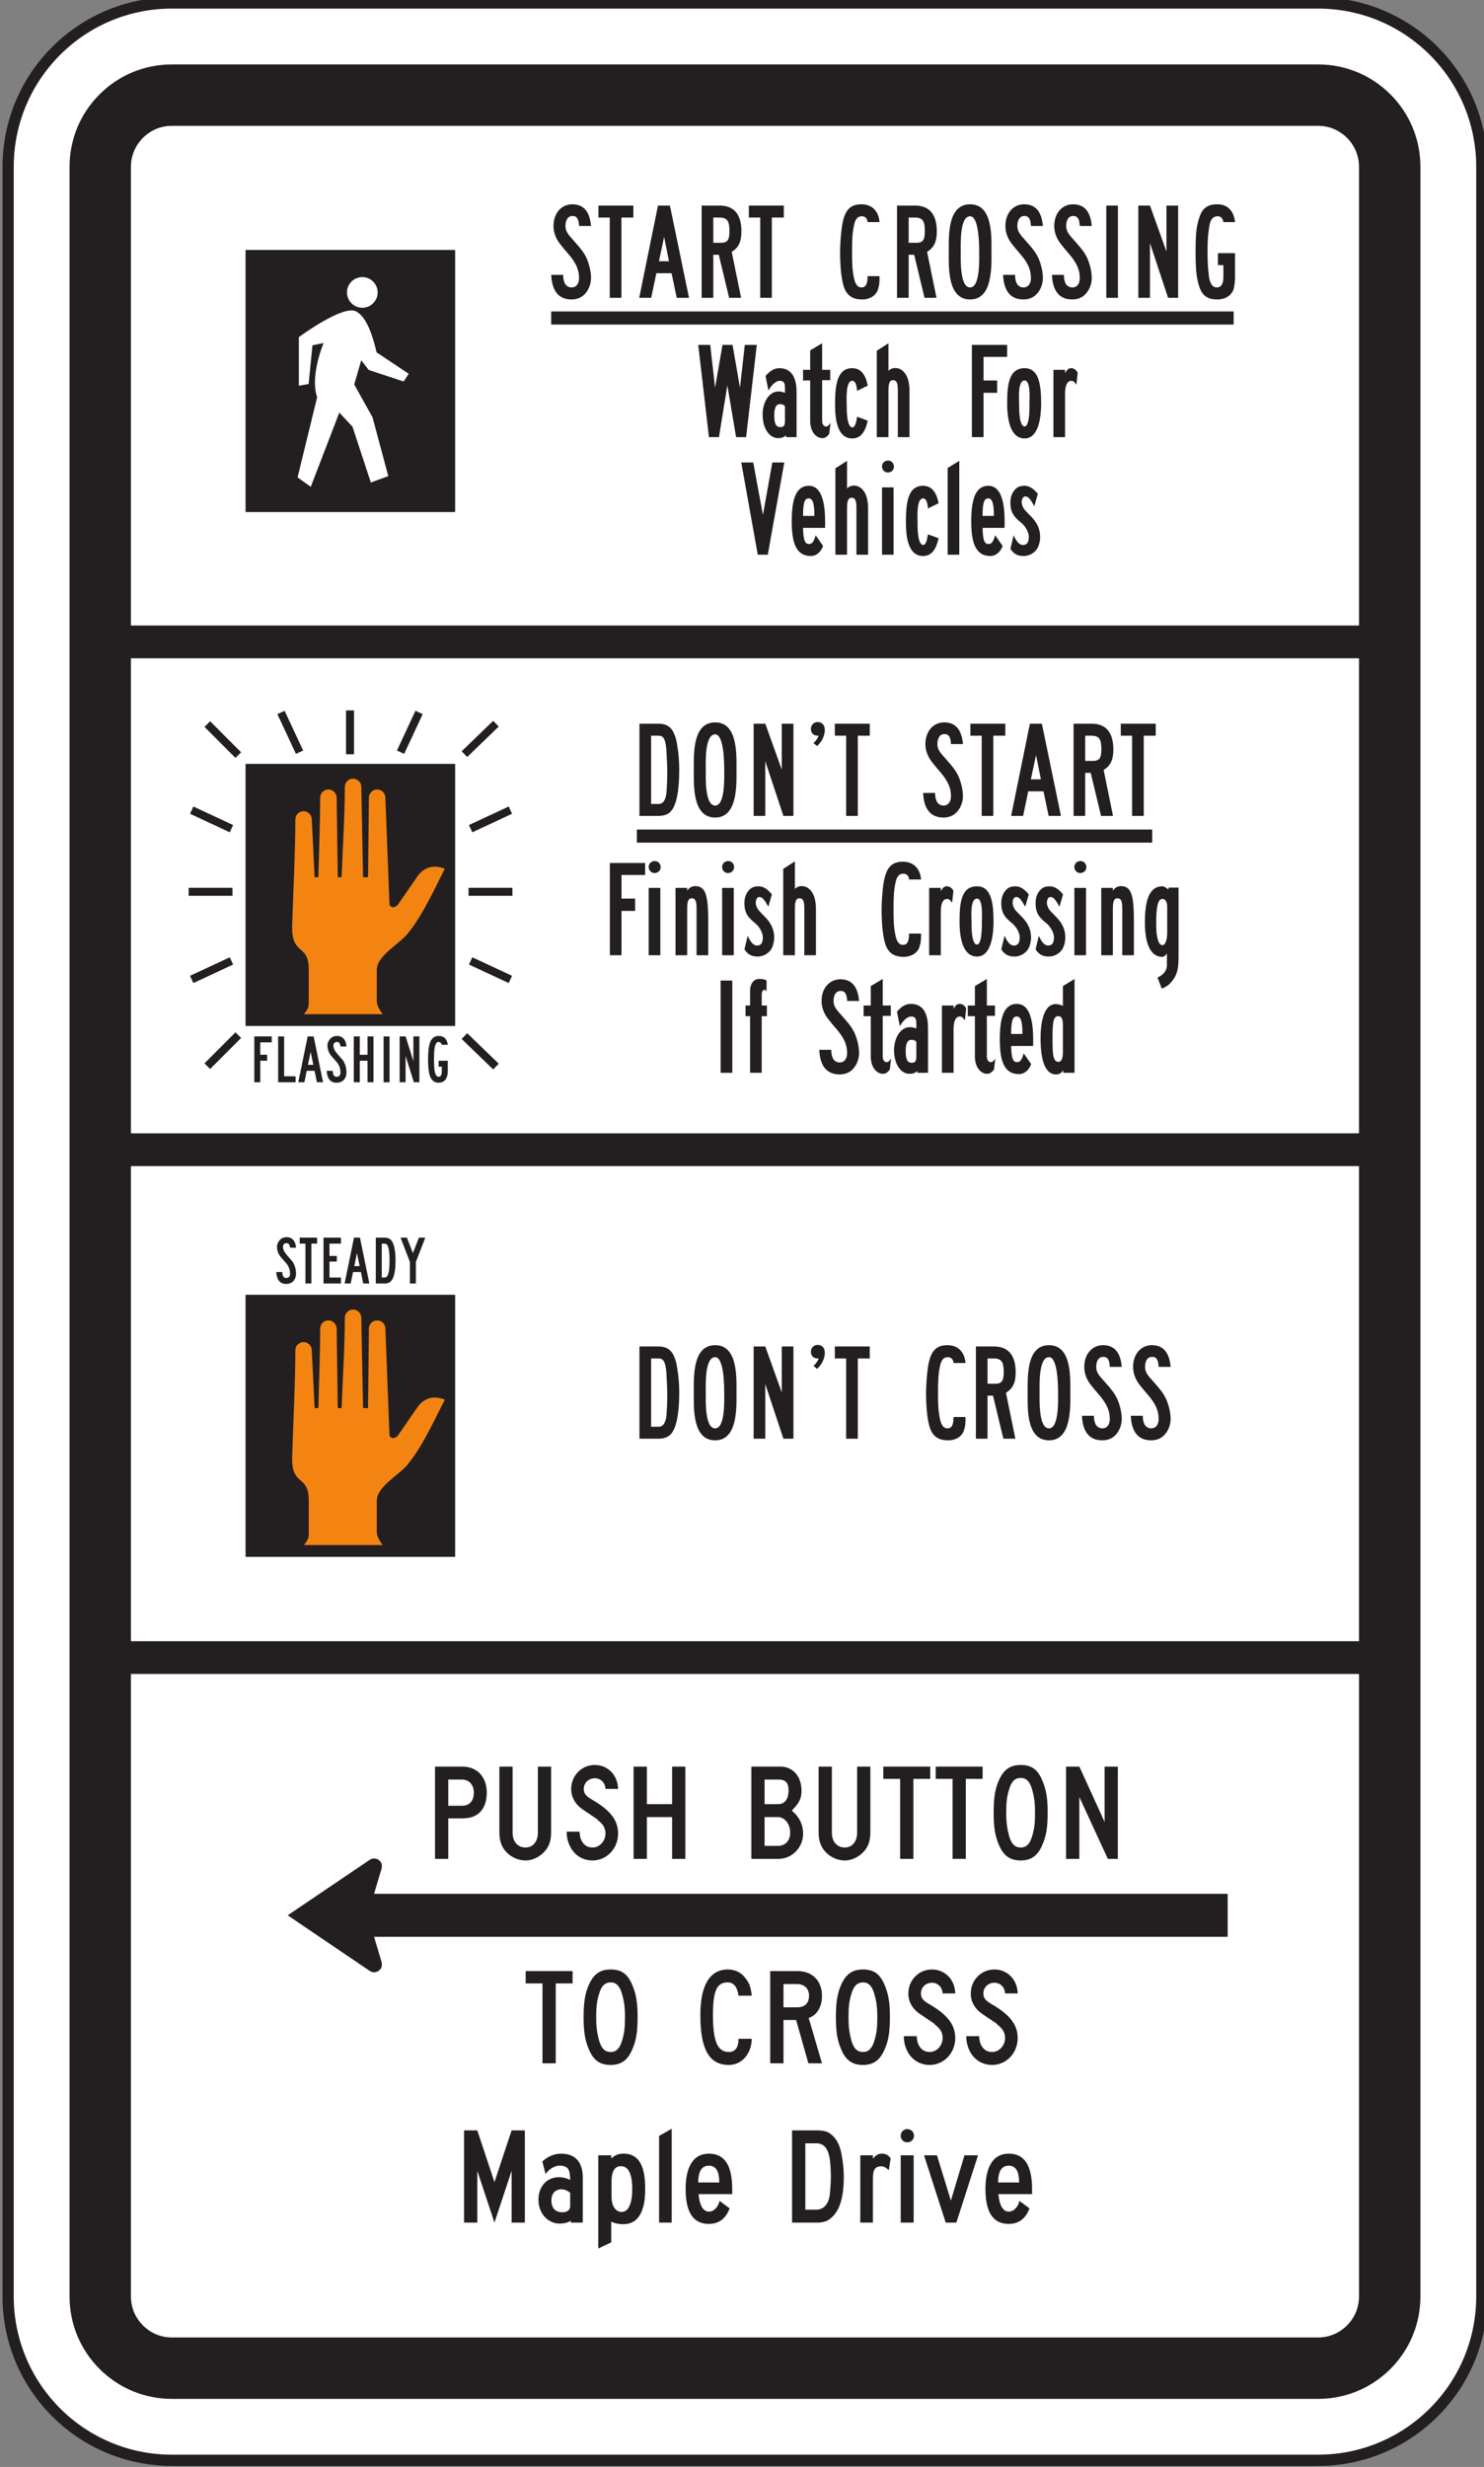
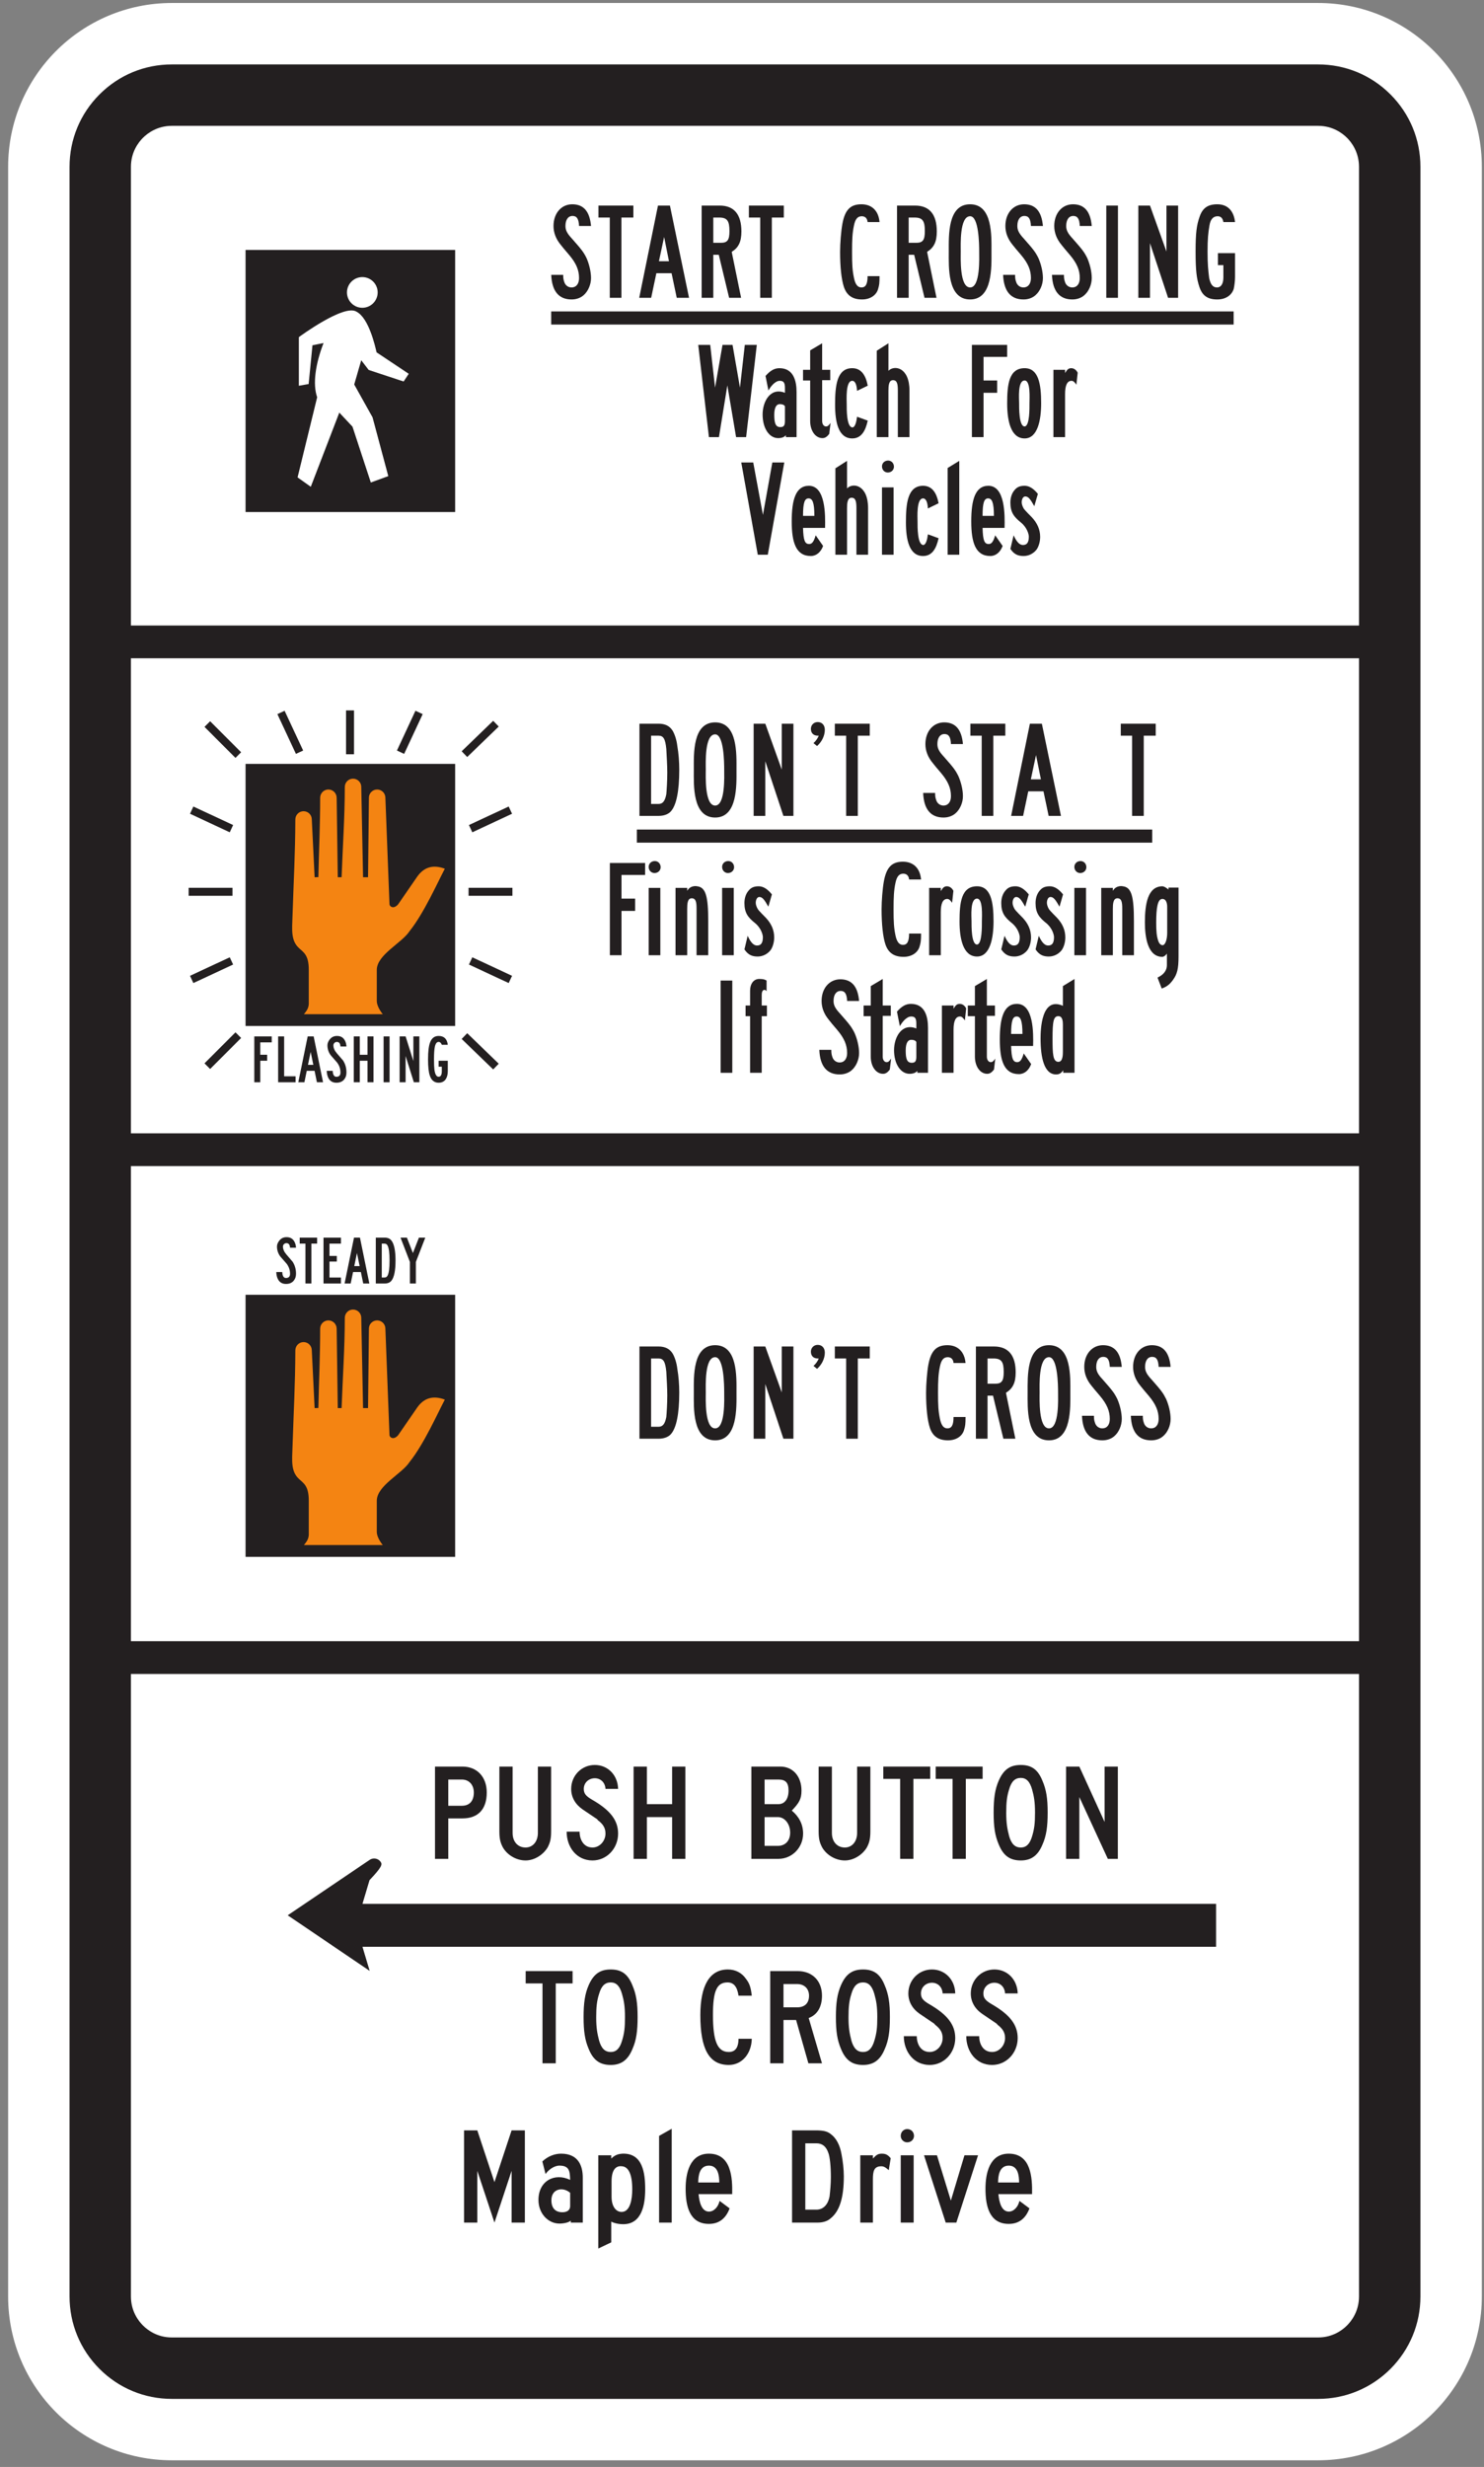
<svg xmlns="http://www.w3.org/2000/svg" xmlns:ns1="http://sodipodi.sourceforge.net/DTD/sodipodi-0.dtd" xmlns:ns2="http://www.inkscape.org/namespaces/inkscape" ns1:docname="R10-3fL.svg" ns2:version="1.0rc1 (09960d6f05, 2020-04-09)" id="svg6847" version="1.1" viewBox="0 0 23.317 38.743" height="38.743mm" width="23.317mm">
  <rect x="0" y="0" width="23.317" height="38.743" fill="#808080" stroke="none" />
  <defs id="defs6841">
    <clipPath clipPathUnits="userSpaceOnUse" id="clipPath2226">
      <path d="M 63.125,61.226 H 576.393 V 738 H 63.125 Z" id="path2224" ns2:connector-curvature="0" />
    </clipPath>
  </defs>
  <ns1:namedview ns2:window-maximized="1" ns2:window-y="0" ns2:window-x="0" ns2:window-height="836" ns2:window-width="1600" showgrid="false" ns2:document-rotation="0" ns2:current-layer="g2222" ns2:document-units="mm" ns2:cy="73.215998" ns2:cx="44.063333" ns2:zoom="2.8" ns2:pageshadow="2" ns2:pageopacity="0.0" borderopacity="1.0" bordercolor="#666666" pagecolor="#ffffff" id="base" />
  <g transform="translate(-12.532,-143.158)" id="layer1" ns2:groupmode="layer" ns2:label="Layer 1">
    <g transform="matrix(0.353,0,0,-0.353,-49.901,208.579)" id="g2220">
      <g id="g2222" clip-path="url(#clipPath2226)">
        <g id="g2228" transform="translate(235.533,185.196)">
          <path d="m 0,0 h -51.019 c -4.025,0 -7.288,-3.263 -7.288,-7.288 v -94.748 c 0,-4.026 3.263,-7.288 7.288,-7.288 H 0 c 4.024,0 7.288,3.262 7.288,7.288 V -7.288 C 7.288,-3.263 4.024,0 0,0" style="fill:#ffffff;fill-opacity:1;fill-rule:nonzero;stroke:none" id="path2230" ns2:connector-curvature="0" />
        </g>
        <g id="g2232" transform="translate(235.533,185.196)">
-           <path d="m 0,0 h -51.019 c -4.025,0 -7.288,-3.263 -7.288,-7.288 v -94.748 c 0,-4.026 3.263,-7.288 7.288,-7.288 H 0 c 4.024,0 7.288,3.262 7.288,7.288 V -7.288 C 7.288,-3.263 4.024,0 0,0 Z" style="fill:none;stroke:#231f20;stroke-width:0.5;stroke-linecap:butt;stroke-linejoin:miter;stroke-miterlimit:4;stroke-dasharray:none;stroke-opacity:1" id="path2234" ns2:connector-curvature="0" />
-         </g>
+           </g>
        <g id="g2236" transform="translate(238.754,181.128)">
          <path d="M 0,0 C -0.861,0.861 -2.005,1.334 -3.221,1.334 H -54.24 c -1.216,0 -2.36,-0.473 -3.22,-1.334 -0.861,-0.86 -1.334,-2.003 -1.334,-3.22 v -94.748 c 0,-1.217 0.473,-2.362 1.334,-3.222 0.86,-0.86 2.004,-1.334 3.22,-1.334 h 51.019 c 1.216,0 2.36,0.474 3.221,1.334 0.86,0.861 1.334,2.005 1.334,3.222 V -3.22 C 1.334,-2.003 0.86,-0.86 0,0" style="fill:#231f20;fill-opacity:1;fill-rule:nonzero;stroke:none" id="path2238" ns2:connector-curvature="0" />
        </g>
        <path d="m 182.692,112.313 h 54.662 v 21.136 h -54.662 z" style="fill:#ffffff;fill-opacity:1;fill-rule:nonzero;stroke:none" id="path2240" ns2:connector-curvature="0" />
        <path d="m 182.692,134.907 h 54.662 v 21.135 h -54.662 z" style="fill:#ffffff;fill-opacity:1;fill-rule:nonzero;stroke:none" id="path2242" ns2:connector-curvature="0" />
        <g id="g2244" transform="translate(237.354,177.908)">
          <path d="M 0,0 C 0,0.656 -0.334,1.089 -0.533,1.288 -0.732,1.487 -1.165,1.822 -1.821,1.822 H -52.84 c -0.656,0 -1.088,-0.335 -1.288,-0.534 C -54.327,1.089 -54.662,0.656 -54.662,0 V -20.408 H 0 Z" style="fill:#ffffff;fill-opacity:1;fill-rule:nonzero;stroke:none" id="path2246" ns2:connector-curvature="0" />
        </g>
        <g id="g2248" transform="translate(182.692,83.16)">
          <path d="m 0,0 c 0,-0.658 0.335,-1.089 0.534,-1.288 0.2,-0.201 0.632,-0.535 1.288,-0.535 h 51.019 c 0.656,0 1.089,0.334 1.288,0.535 0.199,0.199 0.533,0.63 0.533,1.288 V 27.695 H 0 Z" style="fill:#ffffff;fill-opacity:1;fill-rule:nonzero;stroke:none" id="path2250" ns2:connector-curvature="0" />
        </g>
        <path d="m 187.794,174.209 h 9.329 v -11.661 h -9.329 z" style="fill:#231f20;fill-opacity:1;fill-rule:evenodd;stroke:none" id="path2252" ns2:connector-curvature="0" />
        <g id="g2254" transform="translate(192.991,173.001)">
          <path d="m 0,0 c -0.376,0 -0.683,-0.306 -0.683,-0.682 0,-0.376 0.307,-0.683 0.683,-0.683 0.376,0 0.683,0.307 0.683,0.683 C 0.683,-0.306 0.376,0 0,0 m 2.066,-4.303 -1.431,0.954 c -0.067,0.28 -0.341,1.522 -0.892,1.809 -0.546,0.361 -2.556,-1.121 -2.568,-1.132 v -2.162 l 0.436,0.076 0.17,1.725 c 0.164,0.032 0.329,0.066 0.493,0.099 -0.359,-0.928 -0.491,-1.822 -0.284,-2.412 l -0.872,-3.565 0.588,-0.418 1.27,3.3 0.587,-0.626 0.816,-2.483 0.777,0.284 -0.701,2.616 -0.815,1.46 0.312,1.078 0.332,-0.432 1.555,-0.513 z" style="fill:#ffffff;fill-opacity:1;fill-rule:evenodd;stroke:none" id="path2256" ns2:connector-curvature="0" />
        </g>
        <g id="g2258" transform="translate(202.84,172.194)">
          <path d="m 0,0 c -0.13,-0.115 -0.317,-0.188 -0.534,-0.188 -0.575,0 -0.877,0.375 -0.906,1.095 h 0.532 c 0,-0.158 0.015,-0.216 0.043,-0.303 0.044,-0.158 0.173,-0.258 0.331,-0.258 0.203,0 0.332,0.158 0.332,0.418 0,0.359 -0.129,0.662 -0.447,1.036 -0.186,0.215 -0.316,0.374 -0.359,0.431 -0.231,0.274 -0.331,0.562 -0.331,0.85 0,0.561 0.345,0.965 0.835,0.965 0.504,0 0.777,-0.317 0.835,-0.965 h -0.533 c -0.014,0.317 -0.101,0.446 -0.288,0.446 -0.202,0 -0.317,-0.173 -0.317,-0.446 0,-0.187 0.072,-0.331 0.288,-0.562 C -0.073,2.015 0,1.915 0.13,1.656 0.245,1.396 0.331,1.051 0.331,0.764 0.331,0.475 0.201,0.173 0,0" style="fill:#231f20;fill-opacity:1;fill-rule:nonzero;stroke:none" id="path2260" ns2:connector-curvature="0" />
        </g>
        <g id="g2262" transform="translate(204.524,175.65)">
          <path d="M 0,0 V -3.571 H -0.518 V 0 H -1.022 V 0.532 H 0.532 V 0 Z" style="fill:#231f20;fill-opacity:1;fill-rule:nonzero;stroke:none" id="path2264" ns2:connector-curvature="0" />
        </g>
        <g id="g2266" transform="translate(206.425,174.786)">
          <path d="m 0,0 -0.231,-1.08 h 0.446 z m 0.561,-2.707 -0.23,1.094 h -0.677 l -0.231,-1.094 h -0.532 l 0.835,4.103 h 0.532 l 0.85,-4.103 z" style="fill:#231f20;fill-opacity:1;fill-rule:nonzero;stroke:none" id="path2268" ns2:connector-curvature="0" />
        </g>
        <g id="g2270" transform="translate(208.872,175.65)">
          <path d="m 0,0 h -0.259 v -1.123 h 0.346 c 0.287,0 0.374,0.129 0.374,0.517 C 0.461,-0.145 0.36,0 0,0 M 0.561,-1.526 0.979,-3.571 H 0.446 l -0.461,1.915 h -0.244 v -1.915 h -0.518 v 4.103 h 0.806 c 0.633,0 0.964,-0.389 0.964,-1.151 0,-0.461 -0.129,-0.721 -0.432,-0.907" style="fill:#231f20;fill-opacity:1;fill-rule:nonzero;stroke:none" id="path2272" ns2:connector-curvature="0" />
        </g>
        <g id="g2274" transform="translate(211.219,175.65)">
          <path d="M 0,0 V -3.571 H -0.518 V 0 H -1.022 V 0.532 H 0.533 V 0 Z" style="fill:#231f20;fill-opacity:1;fill-rule:nonzero;stroke:none" id="path2276" ns2:connector-curvature="0" />
        </g>
        <g id="g2278" transform="translate(215.956,172.497)">
          <path d="m 0,0 c -0.072,-0.303 -0.36,-0.491 -0.72,-0.491 -0.418,0 -0.677,0.173 -0.807,0.548 -0.115,0.345 -0.172,0.907 -0.172,1.57 0,0.374 0.044,0.92 0.101,1.238 0.114,0.633 0.36,0.878 0.849,0.878 0.461,0 0.763,-0.288 0.806,-0.792 h -0.532 c -0.014,0.173 -0.115,0.26 -0.26,0.26 -0.186,0 -0.288,-0.13 -0.345,-0.404 -0.072,-0.331 -0.086,-0.634 -0.086,-1.18 0,-0.577 0.014,-0.822 0.086,-1.166 0.057,-0.275 0.159,-0.418 0.331,-0.418 0.187,0 0.274,0.143 0.274,0.503 H 0.057 C 0.057,0.23 0.043,0.143 0,0" style="fill:#231f20;fill-opacity:1;fill-rule:nonzero;stroke:none" id="path2280" ns2:connector-curvature="0" />
        </g>
        <g id="g2282" transform="translate(217.568,175.65)">
          <path d="m 0,0 h -0.259 v -1.123 h 0.346 c 0.288,0 0.374,0.129 0.374,0.517 C 0.461,-0.145 0.361,0 0,0 M 0.562,-1.526 0.98,-3.571 H 0.447 l -0.461,1.915 h -0.245 v -1.915 h -0.518 v 4.103 h 0.806 c 0.634,0 0.965,-0.389 0.965,-1.151 0,-0.461 -0.13,-0.721 -0.432,-0.907" style="fill:#231f20;fill-opacity:1;fill-rule:nonzero;stroke:none" id="path2284" ns2:connector-curvature="0" />
        </g>
        <g id="g2286" transform="translate(220.045,175.708)">
          <path d="m 0,0 c -0.475,0 -0.417,-1.283 -0.417,-1.571 0,-0.273 -0.058,-1.597 0.417,-1.597 0.461,0 0.403,1.324 0.403,1.597 C 0.403,-1.239 0.388,0 0,0 m 0,-3.702 c -1.022,0 -0.95,1.455 -0.95,2.131 0,0.706 -0.058,2.103 0.95,2.103 1.008,0 0.95,-1.411 0.95,-2.103 0,-0.676 0.058,-2.131 -0.95,-2.131" style="fill:#231f20;fill-opacity:1;fill-rule:nonzero;stroke:none" id="path2288" ns2:connector-curvature="0" />
        </g>
        <g id="g2290" transform="translate(222.953,172.194)">
          <path d="m 0,0 c -0.129,-0.115 -0.316,-0.188 -0.532,-0.188 -0.576,0 -0.878,0.375 -0.908,1.095 h 0.534 c 0,-0.158 0.013,-0.216 0.043,-0.303 0.043,-0.158 0.172,-0.258 0.331,-0.258 0.201,0 0.331,0.158 0.331,0.418 0,0.359 -0.13,0.662 -0.447,1.036 -0.187,0.215 -0.316,0.374 -0.36,0.431 -0.23,0.274 -0.331,0.562 -0.331,0.85 0,0.561 0.346,0.965 0.835,0.965 0.504,0 0.778,-0.317 0.836,-0.965 h -0.533 c -0.015,0.317 -0.101,0.446 -0.288,0.446 -0.202,0 -0.317,-0.173 -0.317,-0.446 0,-0.187 0.073,-0.331 0.288,-0.562 C -0.071,2.015 0,1.915 0.13,1.656 0.245,1.396 0.332,1.051 0.332,0.764 0.332,0.475 0.202,0.173 0,0" style="fill:#231f20;fill-opacity:1;fill-rule:nonzero;stroke:none" id="path2292" ns2:connector-curvature="0" />
        </g>
        <g id="g2294" transform="translate(225.128,172.194)">
          <path d="m 0,0 c -0.13,-0.115 -0.318,-0.188 -0.533,-0.188 -0.577,0 -0.878,0.375 -0.908,1.095 h 0.533 c 0,-0.158 0.015,-0.216 0.043,-0.303 0.043,-0.158 0.173,-0.258 0.332,-0.258 0.202,0 0.331,0.158 0.331,0.418 0,0.359 -0.129,0.662 -0.447,1.036 -0.186,0.215 -0.316,0.374 -0.359,0.431 -0.231,0.274 -0.331,0.562 -0.331,0.85 0,0.561 0.345,0.965 0.835,0.965 0.504,0 0.777,-0.317 0.835,-0.965 h -0.533 c -0.014,0.317 -0.101,0.446 -0.289,0.446 -0.201,0 -0.316,-0.173 -0.316,-0.446 0,-0.187 0.072,-0.331 0.288,-0.562 C -0.073,2.015 0,1.915 0.129,1.656 0.244,1.396 0.331,1.051 0.331,0.764 0.331,0.475 0.201,0.173 0,0" style="fill:#231f20;fill-opacity:1;fill-rule:nonzero;stroke:none" id="path2296" ns2:connector-curvature="0" />
        </g>
        <path d="m 226.106,176.182 h 0.519 v -4.103 h -0.519 z" style="fill:#231f20;fill-opacity:1;fill-rule:nonzero;stroke:none" id="path2298" ns2:connector-curvature="0" />
        <g id="g2300" transform="translate(228.856,172.079)">
          <path d="M 0,0 -0.805,2.433 V 0 h -0.519 v 4.103 h 0.519 L -0.072,2.058 V 4.103 H 0.447 V 0 Z" style="fill:#231f20;fill-opacity:1;fill-rule:nonzero;stroke:none" id="path2302" ns2:connector-curvature="0" />
        </g>
        <g id="g2304" transform="translate(231.779,172.482)">
          <path d="m 0,0 c -0.086,-0.288 -0.359,-0.476 -0.734,-0.476 -0.417,0 -0.662,0.16 -0.792,0.548 -0.129,0.374 -0.173,0.748 -0.173,1.583 0,0.821 0.044,1.182 0.187,1.571 0.13,0.374 0.374,0.532 0.778,0.532 0.461,0 0.734,-0.288 0.792,-0.792 h -0.519 c -0.028,0.173 -0.115,0.26 -0.259,0.26 -0.187,0 -0.317,-0.13 -0.36,-0.404 -0.058,-0.331 -0.086,-0.605 -0.086,-1.167 0,-0.561 0.028,-0.835 0.072,-1.179 0.057,-0.275 0.159,-0.418 0.345,-0.418 0.188,0 0.288,0.172 0.288,0.446 V 1.051 H -0.705 V 1.584 H 0.058 V 0.532 C 0.058,0.346 0.029,0.13 0,0" style="fill:#231f20;fill-opacity:1;fill-rule:nonzero;stroke:none" id="path2306" ns2:connector-curvature="0" />
        </g>
        <g id="g2308" transform="translate(210.074,165.881)">
          <path d="M 0,0 H -0.446 L -0.835,2.303 -1.209,0 h -0.446 l -0.476,4.104 h 0.533 l 0.216,-1.902 0.331,1.902 h 0.447 l 0.331,-1.902 0.215,1.902 h 0.534 z" style="fill:#231f20;fill-opacity:1;fill-rule:nonzero;stroke:none" id="path2310" ns2:connector-curvature="0" />
        </g>
        <g id="g2312" transform="translate(211.803,167.249)">
          <path d="m 0,0 c 0,0 -0.03,0.1 -0.231,0.1 -0.13,0 -0.245,-0.115 -0.245,-0.474 0,-0.375 0.058,-0.548 0.273,-0.548 0.159,0 0.203,0.087 0.203,0.274 z m 0.042,-1.368 v 0.086 c -0.072,-0.086 -0.187,-0.13 -0.345,-0.13 -0.404,0 -0.692,0.447 -0.692,1.052 0,0.575 0.346,1.224 0.995,0.964 v 0.217 c 0,0.229 -0.058,0.316 -0.231,0.316 -0.216,0 -0.418,-0.273 -0.504,-0.431 l -0.13,0.647 c 0.201,0.231 0.389,0.346 0.619,0.346 0.634,0 0.763,-0.576 0.763,-1.066 v -2.001 z" style="fill:#231f20;fill-opacity:1;fill-rule:nonzero;stroke:none" id="path2314" ns2:connector-curvature="0" />
        </g>
        <g id="g2316" transform="translate(213.774,166.025)">
          <path d="m 0,0 c -0.1,-0.13 -0.186,-0.188 -0.302,-0.188 -0.317,0 -0.547,0.331 -0.547,0.764 v 1.8 H -1.166 V 2.85 h 0.317 v 0.865 l 0.533,0.316 V 2.85 h 0.36 V 2.39 h -0.36 V 0.576 c 0,-0.144 0.072,-0.245 0.173,-0.245 0.086,0 0.129,0.058 0.201,0.158 z" style="fill:#231f20;fill-opacity:1;fill-rule:nonzero;stroke:none" id="path2318" ns2:connector-curvature="0" />
        </g>
        <g id="g2320" transform="translate(214.797,165.823)">
          <path d="m 0,0 c -0.619,0 -0.763,0.734 -0.763,1.498 0,0.835 0.071,1.627 0.763,1.627 0.403,0 0.604,-0.317 0.691,-0.778 L 0.215,2.117 C 0.201,2.361 0.143,2.563 0,2.563 -0.303,2.563 -0.245,1.714 -0.245,1.512 -0.245,1.325 -0.259,0.49 0.014,0.49 0.13,0.504 0.187,0.734 0.215,0.965 L 0.691,0.792 C 0.59,0.332 0.403,0 0,0" style="fill:#231f20;fill-opacity:1;fill-rule:nonzero;stroke:none" id="path2322" ns2:connector-curvature="0" />
        </g>
        <g id="g2324" transform="translate(216.827,165.881)">
          <path d="m 0,0 v 2.059 c 0,0.303 -0.029,0.475 -0.216,0.475 -0.187,0 -0.202,-0.245 -0.202,-0.475 V 0 h -0.519 v 3.844 l 0.519,0.331 V 2.952 C -0.145,3.225 0.518,3.095 0.518,2.074 V 0 Z" style="fill:#231f20;fill-opacity:1;fill-rule:nonzero;stroke:none" id="path2326" ns2:connector-curvature="0" />
        </g>
        <g id="g2328" transform="translate(220.642,169.452)">
          <path d="M 0,0 V -1.051 H 0.605 V -1.599 H 0 V -3.571 H -0.518 V 0.533 H 1.051 V 0 Z" style="fill:#231f20;fill-opacity:1;fill-rule:nonzero;stroke:none" id="path2330" ns2:connector-curvature="0" />
        </g>
        <g id="g2332" transform="translate(222.471,168.401)">
          <path d="M 0,0 C -0.316,0 -0.245,-0.807 -0.245,-1.008 -0.245,-1.195 -0.258,-2.045 0,-2.045 0.231,-2.03 0.216,-1.21 0.216,-1.008 0.216,-0.807 0.274,0 0,0 m 0,-2.578 c -0.619,0 -0.777,0.792 -0.777,1.555 0,0.835 0.072,1.57 0.777,1.57 0.62,0 0.735,-0.705 0.735,-1.555 0,-0.764 -0.158,-1.57 -0.735,-1.57" style="fill:#231f20;fill-opacity:1;fill-rule:nonzero;stroke:none" id="path2334" ns2:connector-curvature="0" />
        </g>
        <g id="g2336" transform="translate(224.775,168.213)">
          <path d="m 0,0 c -0.072,0.101 -0.13,0.173 -0.216,0.173 -0.202,0 -0.288,-0.216 -0.288,-0.591 v -1.914 h -0.518 v 2.994 h 0.518 V 0.519 c 0.086,0.143 0.144,0.216 0.274,0.216 0.13,0 0.23,-0.087 0.288,-0.201 z" style="fill:#231f20;fill-opacity:1;fill-rule:nonzero;stroke:none" id="path2338" ns2:connector-curvature="0" />
        </g>
        <g id="g2340" transform="translate(211.039,160.65)">
          <path d="m 0,0 h -0.446 l -0.735,4.103 h 0.533 L -0.216,1.77 0.202,4.103 h 0.532 z" style="fill:#231f20;fill-opacity:1;fill-rule:nonzero;stroke:none" id="path2342" ns2:connector-curvature="0" />
        </g>
        <g id="g2344" transform="translate(212.853,163.155)">
          <path d="M 0,0 C -0.173,0 -0.245,-0.188 -0.245,-0.778 H 0.259 C 0.259,-0.173 0.173,0 0,0 m -0.245,-1.311 c 0.015,-0.575 0.087,-0.719 0.274,-0.719 0.115,0 0.202,0.086 0.288,0.388 L 0.648,-2.116 C 0.547,-2.39 0.346,-2.563 0.101,-2.563 c -0.662,0 -0.85,0.605 -0.85,1.54 0,0.951 0.173,1.584 0.764,1.584 0.748,0 0.733,-1.309 0.72,-1.872 z" style="fill:#231f20;fill-opacity:1;fill-rule:nonzero;stroke:none" id="path2346" ns2:connector-curvature="0" />
        </g>
        <g id="g2348" transform="translate(214.984,160.65)">
          <path d="m 0,0 v 2.058 c 0,0.303 -0.029,0.476 -0.216,0.476 -0.187,0 -0.202,-0.245 -0.202,-0.476 V 0 h -0.518 v 3.844 l 0.518,0.331 V 2.951 C -0.144,3.225 0.519,3.096 0.519,2.073 V 0 Z" style="fill:#231f20;fill-opacity:1;fill-rule:nonzero;stroke:none" id="path2350" ns2:connector-curvature="0" />
        </g>
        <path d="m 216.122,163.645 h 0.517 v -2.995 h -0.517 z m 0.259,0.662 c -0.145,0 -0.259,0.115 -0.259,0.274 0,0.143 0.114,0.258 0.273,0.258 0.144,0 0.259,-0.115 0.259,-0.273 0,-0.144 -0.115,-0.259 -0.273,-0.259" style="fill:#231f20;fill-opacity:1;fill-rule:nonzero;stroke:none" id="path2352" ns2:connector-curvature="0" />
        <g id="g2354" transform="translate(217.95,160.592)">
          <path d="m 0,0 c -0.619,0 -0.763,0.735 -0.763,1.497 0,0.835 0.072,1.627 0.763,1.627 0.403,0 0.604,-0.316 0.691,-0.777 L 0.216,2.116 C 0.201,2.362 0.144,2.563 0,2.563 c -0.303,0 -0.245,-0.85 -0.245,-1.051 0,-0.187 -0.014,-1.022 0.26,-1.022 0.115,0.014 0.172,0.245 0.201,0.475 L 0.691,0.792 C 0.59,0.331 0.403,0 0,0" style="fill:#231f20;fill-opacity:1;fill-rule:nonzero;stroke:none" id="path2356" ns2:connector-curvature="0" />
        </g>
        <g id="g2358" transform="translate(219.044,160.65)">
          <path d="M 0,0 V 3.858 L 0.518,4.175 V 0 Z" style="fill:#231f20;fill-opacity:1;fill-rule:nonzero;stroke:none" id="path2360" ns2:connector-curvature="0" />
        </g>
        <g id="g2362" transform="translate(220.844,163.155)">
          <path d="M 0,0 C -0.173,0 -0.245,-0.188 -0.245,-0.778 H 0.259 C 0.259,-0.173 0.172,0 0,0 m -0.245,-1.311 c 0.014,-0.575 0.086,-0.719 0.274,-0.719 0.115,0 0.201,0.086 0.287,0.388 L 0.648,-2.116 C 0.546,-2.39 0.345,-2.563 0.1,-2.563 c -0.662,0 -0.849,0.605 -0.849,1.54 0,0.951 0.172,1.584 0.763,1.584 0.749,0 0.735,-1.309 0.72,-1.872 z" style="fill:#231f20;fill-opacity:1;fill-rule:nonzero;stroke:none" id="path2364" ns2:connector-curvature="0" />
        </g>
        <g id="g2366" transform="translate(223.004,160.88)">
          <path d="m 0,0 c -0.145,-0.187 -0.361,-0.288 -0.576,-0.288 -0.231,0 -0.418,0.058 -0.591,0.317 l 0.144,0.604 c 0.144,-0.316 0.274,-0.431 0.417,-0.431 0.188,0 0.26,0.129 0.26,0.374 0,0.115 -0.087,0.418 -0.36,0.633 -0.302,0.245 -0.461,0.447 -0.461,0.878 0,0.188 0.044,0.361 0.144,0.505 0.115,0.158 0.231,0.244 0.489,0.244 0.203,0 0.389,-0.115 0.591,-0.359 L -0.102,1.929 c -0.186,0.332 -0.273,0.433 -0.402,0.433 -0.102,0 -0.159,-0.13 -0.159,-0.26 0,-0.071 0.029,-0.173 0.087,-0.274 0.028,-0.042 0.072,-0.1 0.359,-0.388 C 0.028,1.181 0.158,0.893 0.158,0.562 0.158,0.36 0.1,0.144 0,0" style="fill:#231f20;fill-opacity:1;fill-rule:nonzero;stroke:none" id="path2368" ns2:connector-curvature="0" />
        </g>
        <path d="m 201.398,171.473 h 30.376 v -0.583 h -30.376 z" style="fill:#231f20;fill-opacity:1;fill-rule:evenodd;stroke:none" id="path2370" ns2:connector-curvature="0" />
        <g id="g2372" transform="translate(201.601,97.088)">
          <path d="M 0,0 V -3.555 H -0.59 V 0 H -1.339 V 0.548 H 0.749 V 0 Z" style="fill:#231f20;fill-opacity:1;fill-rule:nonzero;stroke:none" id="path2374" ns2:connector-curvature="0" />
        </g>
        <g id="g2376" transform="translate(204.552,96.614)">
          <path d="m 0,0 c -0.1,0.359 -0.258,0.518 -0.503,0.518 -0.259,0 -0.417,-0.159 -0.518,-0.505 -0.102,-0.316 -0.13,-0.589 -0.13,-1.05 0,-0.447 0.043,-0.705 0.13,-1.036 0.101,-0.346 0.259,-0.504 0.518,-0.504 0.245,0 0.403,0.158 0.503,0.504 0.102,0.331 0.13,0.575 0.13,1.05 C 0.13,-0.562 0.087,-0.303 0,0 m 0.461,-2.448 c -0.201,-0.49 -0.504,-0.706 -0.964,-0.706 -0.49,0 -0.778,0.216 -0.979,0.706 -0.173,0.403 -0.23,0.792 -0.23,1.425 0,0.619 0.057,1.036 0.23,1.426 0.216,0.489 0.504,0.691 0.979,0.691 0.475,0 0.763,-0.202 0.964,-0.706 0.173,-0.403 0.231,-0.792 0.231,-1.411 0,-0.633 -0.058,-1.037 -0.231,-1.425" style="fill:#231f20;fill-opacity:1;fill-rule:nonzero;stroke:none" id="path2378" ns2:connector-curvature="0" />
        </g>
        <g id="g2380" transform="translate(209.736,96.542)">
          <path d="m 0,0 c -0.058,0.403 -0.216,0.59 -0.489,0.59 -0.476,0 -0.649,-0.375 -0.649,-1.44 0,-1.181 0.202,-1.655 0.706,-1.655 0.346,0 0.432,0.288 0.432,0.589 h 0.59 c -0.014,-0.676 -0.445,-1.166 -1.022,-1.166 -0.879,0 -1.267,0.706 -1.267,2.217 0,1.325 0.418,2.031 1.224,2.031 0.331,0 0.62,-0.144 0.806,-0.417 C 0.489,0.546 0.547,0.374 0.59,0 Z" style="fill:#231f20;fill-opacity:1;fill-rule:nonzero;stroke:none" id="path2382" ns2:connector-curvature="0" />
        </g>
        <g id="g2384" transform="translate(212.342,97.06)">
          <path d="M 0,0 H -0.605 V -1.037 H 0 c 0.345,0 0.533,0.187 0.533,0.519 C 0.533,-0.202 0.317,0 0,0 m 0.504,-3.527 -0.547,1.928 h -0.562 v -1.928 h -0.59 v 4.103 h 1.224 c 0.648,0 1.08,-0.432 1.08,-1.094 0,-0.49 -0.201,-0.85 -0.591,-0.994 l 0.591,-2.015 z" style="fill:#231f20;fill-opacity:1;fill-rule:nonzero;stroke:none" id="path2386" ns2:connector-curvature="0" />
        </g>
        <g id="g2388" transform="translate(215.783,96.614)">
          <path d="m 0,0 c -0.101,0.359 -0.259,0.518 -0.504,0.518 -0.259,0 -0.417,-0.159 -0.518,-0.505 -0.101,-0.316 -0.129,-0.589 -0.129,-1.05 0,-0.447 0.043,-0.705 0.129,-1.036 0.101,-0.346 0.259,-0.504 0.518,-0.504 0.245,0 0.403,0.158 0.504,0.504 0.101,0.331 0.13,0.575 0.13,1.05 C 0.13,-0.562 0.087,-0.303 0,0 m 0.461,-2.448 c -0.201,-0.49 -0.504,-0.706 -0.965,-0.706 -0.489,0 -0.777,0.216 -0.979,0.706 -0.172,0.403 -0.23,0.792 -0.23,1.425 0,0.619 0.058,1.036 0.23,1.426 0.216,0.489 0.504,0.691 0.979,0.691 0.476,0 0.764,-0.202 0.965,-0.706 0.173,-0.403 0.23,-0.792 0.23,-1.411 0,-0.633 -0.057,-1.037 -0.23,-1.425" style="fill:#231f20;fill-opacity:1;fill-rule:nonzero;stroke:none" id="path2390" ns2:connector-curvature="0" />
        </g>
        <g id="g2392" transform="translate(218.246,93.46)">
          <path d="m 0,0 c -0.721,0 -1.153,0.605 -1.153,1.282 h 0.577 c 0,-0.346 0.172,-0.705 0.576,-0.705 0.316,0 0.575,0.288 0.575,0.619 0,0.229 -0.086,0.402 -0.331,0.59 -0.086,0.087 0.144,-0.073 -0.691,0.489 -0.332,0.23 -0.504,0.548 -0.504,0.907 0,0.591 0.461,1.066 1.051,1.066 0.577,0 1.023,-0.447 1.037,-1.066 H 0.575 C 0.561,3.47 0.359,3.658 0.1,3.658 -0.173,3.658 -0.39,3.456 -0.39,3.182 -0.39,2.981 -0.303,2.866 0,2.693 0.791,2.232 1.137,1.786 1.137,1.196 1.137,0.533 0.633,0 0,0" style="fill:#231f20;fill-opacity:1;fill-rule:nonzero;stroke:none" id="path2394" ns2:connector-curvature="0" />
        </g>
        <g id="g2396" transform="translate(221.024,93.46)">
          <path d="m 0,0 c -0.72,0 -1.151,0.605 -1.151,1.282 h 0.575 c 0,-0.346 0.173,-0.705 0.576,-0.705 0.317,0 0.576,0.288 0.576,0.619 0,0.229 -0.087,0.402 -0.331,0.59 -0.087,0.087 0.144,-0.073 -0.691,0.489 -0.331,0.23 -0.504,0.548 -0.504,0.907 0,0.591 0.461,1.066 1.051,1.066 0.576,0 1.022,-0.447 1.037,-1.066 H 0.576 C 0.562,3.47 0.36,3.658 0.101,3.658 -0.173,3.658 -0.389,3.456 -0.389,3.182 -0.389,2.981 -0.303,2.866 0,2.693 0.792,2.232 1.138,1.786 1.138,1.196 1.138,0.533 0.634,0 0,0" style="fill:#231f20;fill-opacity:1;fill-rule:nonzero;stroke:none" id="path2398" ns2:connector-curvature="0" />
        </g>
        <g id="g2400" transform="translate(199.636,86.447)">
          <path d="M 0,0 V 2.303 L -0.763,0 -1.527,2.303 V 0 h -0.59 v 4.103 h 0.59 L -0.763,1.8 0,4.103 H 0.59 V 0 Z" style="fill:#231f20;fill-opacity:1;fill-rule:nonzero;stroke:none" id="path2402" ns2:connector-curvature="0" />
        </g>
        <g id="g2404" transform="translate(202.242,87.771)">
          <path d="m 0,0 c -0.303,0.273 -0.835,0.202 -0.835,-0.331 0,-0.374 0.201,-0.533 0.489,-0.533 0.201,0 0.346,0.087 0.346,0.274 z m 0.028,-1.324 v 0.086 c -0.1,-0.086 -0.316,-0.13 -0.504,-0.13 -0.504,0 -0.935,0.447 -0.935,1.052 0,0.849 0.72,1.223 1.411,0.892 -0.015,0.36 -0.015,0.634 -0.476,0.634 -0.258,0 -0.518,-0.217 -0.619,-0.375 l -0.143,0.561 c 0.244,0.231 0.547,0.346 0.835,0.346 0.792,0 0.965,-0.576 0.965,-1.065 v -2.001 z" style="fill:#231f20;fill-opacity:1;fill-rule:nonzero;stroke:none" id="path2406" ns2:connector-curvature="0" />
        </g>
        <g id="g2408" transform="translate(204.546,88.952)">
          <path d="m 0,0 c -0.231,0.029 -0.461,-0.101 -0.461,-0.677 v -0.677 c 0,-0.461 0.216,-0.677 0.446,-0.677 0.389,0 0.475,0.577 0.475,1.008 C 0.46,-0.288 0.258,-0.015 0,0 m 0.057,-2.577 c -0.331,0 -0.533,0.115 -0.533,0.115 v -0.922 l -0.576,-0.274 v 4.147 h 0.576 V 0.345 c 0.13,0.116 0.245,0.202 0.504,0.216 0.893,0.029 1.008,-0.849 1.008,-1.584 0,-0.705 -0.158,-1.554 -0.979,-1.554" style="fill:#231f20;fill-opacity:1;fill-rule:nonzero;stroke:none" id="path2410" ns2:connector-curvature="0" />
        </g>
        <g id="g2412" transform="translate(206.201,86.447)">
          <path d="M 0,0 V 3.858 L 0.561,4.175 V 0 Z" style="fill:#231f20;fill-opacity:1;fill-rule:nonzero;stroke:none" id="path2414" ns2:connector-curvature="0" />
        </g>
        <g id="g2416" transform="translate(208.418,88.981)">
          <path d="M 0,0 C -0.417,0 -0.475,-0.446 -0.475,-0.749 H 0.461 C 0.461,-0.461 0.418,0 0,0 m -0.46,-1.268 c 0.028,-0.331 0.129,-0.777 0.46,-0.777 0.23,0 0.418,0.216 0.475,0.476 L 0.922,-1.901 C 0.778,-2.29 0.505,-2.592 0,-2.592 c -0.864,0 -1.036,0.792 -1.036,1.569 0,0.663 0.172,1.555 1.036,1.555 0.994,0 1.052,-1.065 1.037,-1.8 z" style="fill:#231f20;fill-opacity:1;fill-rule:nonzero;stroke:none" id="path2418" ns2:connector-curvature="0" />
        </g>
        <g id="g2420" transform="translate(213.731,89.556)">
          <path d="m 0,0 c -0.1,0.288 -0.273,0.418 -0.533,0.418 h -0.489 v -2.952 h 0.489 c 0.346,0 0.533,0.274 0.591,0.591 0.028,0.259 0.057,0.547 0.057,0.864 C 0.115,-0.619 0.072,-0.173 0,0 m 0.101,-2.923 c -0.144,-0.129 -0.346,-0.186 -0.576,-0.186 h -1.137 v 4.103 h 1.051 c 0.345,0 0.518,-0.044 0.662,-0.158 0.245,-0.173 0.418,-0.49 0.489,-0.907 0.058,-0.303 0.102,-0.663 0.102,-0.98 0,-0.95 -0.188,-1.554 -0.591,-1.872" style="fill:#231f20;fill-opacity:1;fill-rule:nonzero;stroke:none" id="path2422" ns2:connector-curvature="0" />
        </g>
        <g id="g2424" transform="translate(216.424,88.779)">
          <path d="m 0,0 c -0.116,0.1 -0.203,0.173 -0.331,0.173 -0.331,0 -0.375,-0.216 -0.375,-0.59 v -1.915 h -0.562 v 2.994 h 0.562 V 0.518 c 0.144,0.144 0.202,0.216 0.403,0.216 0.202,0 0.288,-0.086 0.389,-0.201 z" style="fill:#231f20;fill-opacity:1;fill-rule:nonzero;stroke:none" id="path2426" ns2:connector-curvature="0" />
        </g>
        <path d="m 216.956,89.441 h 0.576 v -2.994 h -0.576 z m 0.288,0.576 c -0.158,0 -0.288,0.13 -0.288,0.288 0,0.173 0.13,0.303 0.288,0.303 0.173,0 0.303,-0.13 0.303,-0.303 0,-0.158 -0.13,-0.288 -0.303,-0.288" style="fill:#231f20;fill-opacity:1;fill-rule:nonzero;stroke:none" id="path2428" ns2:connector-curvature="0" />
        <g id="g2430" transform="translate(219.432,86.447)">
          <path d="m 0,0 h -0.474 l -0.965,2.994 h 0.576 l 0.619,-2.016 0.605,2.016 h 0.604 z" style="fill:#231f20;fill-opacity:1;fill-rule:nonzero;stroke:none" id="path2432" ns2:connector-curvature="0" />
        </g>
        <g id="g2434" transform="translate(221.765,88.981)">
          <path d="M 0,0 C -0.418,0 -0.475,-0.446 -0.475,-0.749 H 0.46 C 0.46,-0.461 0.417,0 0,0 m -0.461,-1.268 c 0.029,-0.331 0.129,-0.777 0.461,-0.777 0.23,0 0.417,0.216 0.475,0.476 L 0.921,-1.901 C 0.778,-2.29 0.504,-2.592 0,-2.592 c -0.864,0 -1.037,0.792 -1.037,1.569 0,0.663 0.173,1.555 1.037,1.555 0.994,0 1.051,-1.065 1.037,-1.8 z" style="fill:#231f20;fill-opacity:1;fill-rule:nonzero;stroke:none" id="path2436" ns2:connector-curvature="0" />
        </g>
        <g id="g2438" transform="translate(197.422,106.158)">
          <path d="M 0,0 H -0.605 V -1.166 H 0 c 0.345,0 0.532,0.216 0.532,0.59 C 0.532,-0.231 0.316,0 0,0 m 0.028,-1.728 h -0.633 v -1.8 h -0.591 v 4.104 h 1.224 c 0.648,0 1.08,-0.461 1.08,-1.152 0,-0.749 -0.389,-1.152 -1.08,-1.152" style="fill:#231f20;fill-opacity:1;fill-rule:nonzero;stroke:none" id="path2440" ns2:connector-curvature="0" />
        </g>
        <g id="g2442" transform="translate(201.237,103.134)">
          <path d="m 0,0 c -0.202,-0.331 -0.591,-0.576 -0.979,-0.576 -0.404,0 -0.806,0.231 -1.008,0.576 -0.115,0.216 -0.158,0.389 -0.158,0.72 V 3.6 h 0.589 V 0.648 C -1.556,0.259 -1.325,0 -0.979,0 c 0.317,0 0.547,0.259 0.547,0.648 V 3.6 h 0.59 V 0.72 C 0.158,0.389 0.115,0.216 0,0" style="fill:#231f20;fill-opacity:1;fill-rule:nonzero;stroke:none" id="path2444" ns2:connector-curvature="0" />
        </g>
        <g id="g2446" transform="translate(203.238,102.558)">
          <path d="m 0,0 c -0.72,0 -1.152,0.605 -1.152,1.281 h 0.576 c 0,-0.344 0.173,-0.705 0.576,-0.705 0.317,0 0.576,0.288 0.576,0.619 0,0.231 -0.087,0.404 -0.332,0.591 -0.086,0.086 0.145,-0.072 -0.69,0.489 -0.331,0.231 -0.504,0.547 -0.504,0.908 0,0.59 0.46,1.065 1.051,1.065 0.576,0 1.022,-0.446 1.037,-1.065 H 0.576 C 0.562,3.47 0.359,3.657 0.101,3.657 -0.173,3.657 -0.389,3.456 -0.389,3.183 -0.389,2.981 -0.303,2.865 0,2.692 0.792,2.232 1.138,1.786 1.138,1.195 1.138,0.533 0.633,0 0,0" style="fill:#231f20;fill-opacity:1;fill-rule:nonzero;stroke:none" id="path2448" ns2:connector-curvature="0" />
        </g>
        <g id="g2450" transform="translate(206.78,102.63)">
          <path d="M 0,0 V 1.858 H -1.123 V 0 h -0.591 v 4.104 h 0.591 V 2.434 H 0 v 1.67 H 0.59 V 0 Z" style="fill:#231f20;fill-opacity:1;fill-rule:nonzero;stroke:none" id="path2452" ns2:connector-curvature="0" />
        </g>
        <g id="g2454" transform="translate(211.488,104.488)">
          <path d="M 0,0 H -0.591 V -1.281 H 0 c 0.331,0 0.547,0.23 0.547,0.589 C 0.547,-0.303 0.302,0 0,0 M 0.028,1.67 H -0.591 V 0.576 h 0.619 c 0.274,0 0.447,0.23 0.447,0.604 0,0.346 -0.129,0.49 -0.447,0.49 m 0,-3.528 h -1.209 v 4.104 h 1.296 c 0.547,0 0.936,-0.432 0.936,-1.066 0,-0.374 -0.101,-0.546 -0.432,-0.892 0.317,-0.26 0.504,-0.606 0.504,-1.023 0,-0.619 -0.489,-1.123 -1.095,-1.123" style="fill:#231f20;fill-opacity:1;fill-rule:nonzero;stroke:none" id="path2456" ns2:connector-curvature="0" />
        </g>
        <g id="g2458" transform="translate(215.447,103.134)">
          <path d="m 0,0 c -0.201,-0.331 -0.59,-0.576 -0.978,-0.576 -0.404,0 -0.807,0.231 -1.008,0.576 -0.115,0.216 -0.159,0.389 -0.159,0.72 V 3.6 h 0.59 V 0.648 C -1.555,0.259 -1.324,0 -0.978,0 c 0.316,0 0.546,0.259 0.546,0.648 V 3.6 h 0.59 V 0.72 C 0.158,0.389 0.115,0.216 0,0" style="fill:#231f20;fill-opacity:1;fill-rule:nonzero;stroke:none" id="path2460" ns2:connector-curvature="0" />
        </g>
        <g id="g2462" transform="translate(217.52,106.187)">
          <path d="M 0,0 V -3.557 H -0.59 V 0 H -1.339 V 0.547 H 0.749 V 0 Z" style="fill:#231f20;fill-opacity:1;fill-rule:nonzero;stroke:none" id="path2464" ns2:connector-curvature="0" />
        </g>
        <g id="g2466" transform="translate(219.853,106.187)">
          <path d="M 0,0 V -3.557 H -0.59 V 0 H -1.34 V 0.547 H 0.748 V 0 Z" style="fill:#231f20;fill-opacity:1;fill-rule:nonzero;stroke:none" id="path2468" ns2:connector-curvature="0" />
        </g>
        <g id="g2470" transform="translate(222.805,105.711)">
          <path d="m 0,0 c -0.101,0.361 -0.26,0.519 -0.504,0.519 -0.26,0 -0.418,-0.158 -0.519,-0.504 -0.101,-0.317 -0.13,-0.591 -0.13,-1.051 0,-0.447 0.044,-0.706 0.13,-1.037 0.101,-0.346 0.259,-0.504 0.519,-0.504 0.244,0 0.403,0.158 0.504,0.504 0.1,0.331 0.128,0.576 0.128,1.051 C 0.128,-0.561 0.085,-0.302 0,0 m 0.46,-2.447 c -0.202,-0.49 -0.503,-0.706 -0.964,-0.706 -0.49,0 -0.778,0.216 -0.98,0.706 -0.173,0.403 -0.23,0.792 -0.23,1.425 0,0.619 0.057,1.037 0.23,1.426 0.216,0.489 0.504,0.691 0.98,0.691 0.474,0 0.762,-0.202 0.964,-0.706 0.173,-0.403 0.231,-0.792 0.231,-1.411 0,-0.633 -0.058,-1.036 -0.231,-1.425" style="fill:#231f20;fill-opacity:1;fill-rule:nonzero;stroke:none" id="path2472" ns2:connector-curvature="0" />
        </g>
        <g id="g2474" transform="translate(226.174,102.63)">
          <path d="M 0,0 -1.268,2.75 V 0 h -0.59 v 4.104 h 0.59 l 1.124,-2.462 v 2.462 h 0.59 L 0.446,0 Z" style="fill:#231f20;fill-opacity:1;fill-rule:nonzero;stroke:none" id="path2476" ns2:connector-curvature="0" />
        </g>
        <g id="g2478" transform="matrix(-1,0,0,1,193.319,102.585)">
-           <path d="M 0,0 3.649,-2.467 0,-4.94 c -0.161,-0.109 -0.381,-0.067 -0.49,0.094 -0.073,0.107 -0.061,0.219 -0.026,0.35 l 0.321,1.072 h -37.994 v 1.912 h 37.994 l -0.314,1.053 C -0.55,-0.313 -0.566,-0.206 -0.49,-0.093 -0.381,0.068 -0.161,0.109 0,0" style="fill:#231f20;fill-opacity:1;fill-rule:evenodd;stroke:none" id="path2480" ns2:connector-curvature="0" />
+           <path d="M 0,0 3.649,-2.467 0,-4.94 l 0.321,1.072 h -37.994 v 1.912 h 37.994 l -0.314,1.053 C -0.55,-0.313 -0.566,-0.206 -0.49,-0.093 -0.381,0.068 -0.161,0.109 0,0" style="fill:#231f20;fill-opacity:1;fill-rule:evenodd;stroke:none" id="path2480" ns2:connector-curvature="0" />
        </g>
        <path d="m 187.794,127.725 h 9.329 v -11.661 h -9.329 z" style="fill:#231f20;fill-opacity:1;fill-rule:evenodd;stroke:none" id="path2482" ns2:connector-curvature="0" />
        <g id="g2484" transform="translate(190.39,116.59)">
          <path d="m 0,0 c 0.097,0.118 0.207,0.245 0.218,0.452 v 1.517 c 0,0.66 -0.222,0.773 -0.439,0.974 -0.36,0.335 -0.306,0.808 -0.285,1.42 0.055,1.695 0.119,2.716 0.126,4.3 0,0.202 0.164,0.367 0.366,0.367 0.202,0 0.366,-0.165 0.366,-0.367 l 0.126,-2.57 0.167,0.004 c 0.026,1.174 0.08,2.358 0.08,3.532 0,0.201 0.164,0.366 0.366,0.366 0.202,0 0.367,-0.165 0.367,-0.366 0,-0.003 0,-0.008 0.001,-0.011 l 0.05,-3.525 h 0.17 c 0.048,1.33 0.143,2.691 0.143,4.019 0,0.201 0.165,0.366 0.366,0.366 0.202,0 0.367,-0.165 0.367,-0.366 V 10.107 L 2.634,6.093 h 0.222 c 0.014,1.186 0.026,2.37 0.039,3.556 0.009,0.193 0.172,0.346 0.366,0.346 0.198,0 0.362,-0.159 0.366,-0.358 L 3.809,4.91 C 3.807,4.824 3.885,4.758 3.973,4.758 c 0.05,0 0.162,0.035 0.25,0.17 l 0.828,1.2 C 5.366,6.569 5.784,6.657 6.274,6.47 5.97,5.899 5.343,4.489 4.706,3.698 4.371,3.172 3.245,2.647 3.245,1.971 V 0.588 C 3.245,0.305 3.525,-0.017 3.513,0 Z" style="fill:#f48412;fill-opacity:1;fill-rule:evenodd;stroke:none" id="path2486" ns2:connector-curvature="0" />
        </g>
        <g id="g2488" transform="translate(206.522,124.301)">
          <path d="m 0,0 c -0.043,0.447 -0.13,0.59 -0.345,0.59 h -0.332 v -3.038 h 0.332 c 0.187,0 0.288,0.13 0.345,0.433 0.015,0.143 0.043,0.604 0.043,0.964 C 0.043,-0.749 0.015,-0.288 0,0 M 0.201,-2.779 C 0.086,-2.909 -0.115,-2.98 -0.345,-2.98 h -0.85 v 4.103 h 0.85 c 0.288,0 0.489,-0.101 0.619,-0.302 0.1,-0.159 0.187,-0.432 0.216,-0.692 0.057,-0.331 0.086,-0.705 0.086,-1.051 0,-0.964 -0.129,-1.584 -0.375,-1.857" style="fill:#231f20;fill-opacity:1;fill-rule:nonzero;stroke:none" id="path2490" ns2:connector-curvature="0" />
        </g>
        <g id="g2492" transform="translate(208.696,124.949)">
          <path d="m 0,0 c -0.475,0 -0.417,-1.282 -0.417,-1.57 0,-0.273 -0.058,-1.598 0.417,-1.598 0.461,0 0.403,1.325 0.403,1.598 C 0.403,-1.239 0.389,0 0,0 m 0,-3.7 c -1.022,0 -0.95,1.454 -0.95,2.13 0,0.705 -0.058,2.103 0.95,2.103 1.008,0 0.95,-1.411 0.95,-2.103 C 0.95,-2.246 1.008,-3.7 0,-3.7" style="fill:#231f20;fill-opacity:1;fill-rule:nonzero;stroke:none" id="path2494" ns2:connector-curvature="0" />
        </g>
        <g id="g2496" transform="translate(211.734,121.321)">
          <path d="M 0,0 -0.806,2.432 V 0 h -0.519 v 4.103 h 0.519 L -0.072,2.058 V 4.103 H 0.446 V 0 Z" style="fill:#231f20;fill-opacity:1;fill-rule:nonzero;stroke:none" id="path2498" ns2:connector-curvature="0" />
        </g>
        <g id="g2500" transform="translate(213.231,124.43)">
          <path d="m 0,0 -0.158,0.13 c 0.101,0.087 0.201,0.231 0.231,0.331 H 0.03 c -0.188,0 -0.303,0.115 -0.303,0.303 0,0.173 0.13,0.302 0.303,0.302 0.186,0 0.316,-0.129 0.316,-0.345 C 0.346,0.461 0.216,0.188 0,0" style="fill:#231f20;fill-opacity:1;fill-rule:nonzero;stroke:none" id="path2502" ns2:connector-curvature="0" />
        </g>
        <g id="g2504" transform="translate(215.046,124.891)">
          <path d="M 0,0 V -3.57 H -0.519 V 0 H -1.023 V 0.533 H 0.532 V 0 Z" style="fill:#231f20;fill-opacity:1;fill-rule:nonzero;stroke:none" id="path2506" ns2:connector-curvature="0" />
        </g>
        <g id="g2508" transform="translate(219.783,121.738)">
          <path d="m 0,0 c -0.072,-0.302 -0.36,-0.489 -0.721,-0.489 -0.417,0 -0.675,0.172 -0.805,0.546 -0.116,0.346 -0.173,0.908 -0.173,1.57 0,0.375 0.043,0.922 0.1,1.238 0.116,0.634 0.361,0.879 0.85,0.879 0.461,0 0.763,-0.288 0.807,-0.792 h -0.534 c -0.014,0.173 -0.115,0.259 -0.258,0.259 -0.188,0 -0.288,-0.13 -0.346,-0.404 -0.072,-0.331 -0.087,-0.632 -0.087,-1.18 0,-0.575 0.015,-0.821 0.087,-1.166 0.058,-0.274 0.158,-0.418 0.331,-0.418 0.187,0 0.273,0.144 0.273,0.505 H 0.058 C 0.058,0.23 0.043,0.144 0,0" style="fill:#231f20;fill-opacity:1;fill-rule:nonzero;stroke:none" id="path2510" ns2:connector-curvature="0" />
        </g>
        <g id="g2512" transform="translate(221.079,124.891)">
          <path d="m 0,0 h -0.259 v -1.123 h 0.346 c 0.288,0 0.374,0.13 0.374,0.519 C 0.461,-0.143 0.36,0 0,0 M 0.561,-1.526 0.979,-3.57 H 0.446 l -0.461,1.915 H -0.259 V -3.57 h -0.518 v 4.103 h 0.806 c 0.633,0 0.965,-0.388 0.965,-1.152 0,-0.461 -0.13,-0.72 -0.433,-0.907" style="fill:#231f20;fill-opacity:1;fill-rule:nonzero;stroke:none" id="path2514" ns2:connector-curvature="0" />
        </g>
        <g id="g2516" transform="translate(223.555,124.949)">
          <path d="m 0,0 c -0.474,0 -0.417,-1.282 -0.417,-1.57 0,-0.273 -0.057,-1.598 0.417,-1.598 0.461,0 0.404,1.325 0.404,1.598 C 0.404,-1.239 0.389,0 0,0 m 0,-3.7 c -1.022,0 -0.95,1.454 -0.95,2.13 0,0.705 -0.057,2.103 0.95,2.103 1.008,0 0.951,-1.411 0.951,-2.103 C 0.951,-2.246 1.008,-3.7 0,-3.7" style="fill:#231f20;fill-opacity:1;fill-rule:nonzero;stroke:none" id="path2518" ns2:connector-curvature="0" />
        </g>
        <g id="g2520" transform="translate(226.464,121.436)">
          <path d="m 0,0 c -0.129,-0.115 -0.317,-0.187 -0.533,-0.187 -0.576,0 -0.878,0.374 -0.907,1.093 h 0.532 c 0,-0.158 0.015,-0.216 0.044,-0.301 0.043,-0.159 0.173,-0.26 0.331,-0.26 0.202,0 0.331,0.159 0.331,0.418 0,0.36 -0.129,0.662 -0.446,1.037 -0.187,0.216 -0.316,0.374 -0.36,0.431 -0.231,0.274 -0.331,0.562 -0.331,0.85 0,0.562 0.345,0.965 0.835,0.965 0.504,0 0.778,-0.317 0.835,-0.965 h -0.533 c -0.014,0.316 -0.1,0.446 -0.288,0.446 -0.201,0 -0.316,-0.172 -0.316,-0.446 0,-0.187 0.071,-0.331 0.288,-0.561 C -0.072,2.016 0,1.914 0.13,1.655 0.245,1.397 0.331,1.051 0.331,0.763 0.331,0.475 0.202,0.172 0,0" style="fill:#231f20;fill-opacity:1;fill-rule:nonzero;stroke:none" id="path2522" ns2:connector-curvature="0" />
        </g>
        <g id="g2524" transform="translate(228.637,121.436)">
          <path d="m 0,0 c -0.128,-0.115 -0.316,-0.187 -0.532,-0.187 -0.576,0 -0.879,0.374 -0.907,1.093 h 0.533 c 0,-0.158 0.014,-0.216 0.043,-0.301 0.043,-0.159 0.173,-0.26 0.331,-0.26 0.201,0 0.331,0.159 0.331,0.418 0,0.36 -0.13,0.662 -0.446,1.037 -0.187,0.216 -0.316,0.374 -0.36,0.431 -0.231,0.274 -0.331,0.562 -0.331,0.85 0,0.562 0.345,0.965 0.835,0.965 0.503,0 0.778,-0.317 0.835,-0.965 h -0.533 c -0.014,0.316 -0.1,0.446 -0.288,0.446 -0.201,0 -0.316,-0.172 -0.316,-0.446 0,-0.187 0.072,-0.331 0.288,-0.561 C -0.071,2.016 0,1.914 0.13,1.655 0.246,1.397 0.332,1.051 0.332,0.763 0.332,0.475 0.203,0.172 0,0" style="fill:#231f20;fill-opacity:1;fill-rule:nonzero;stroke:none" id="path2526" ns2:connector-curvature="0" />
        </g>
        <g id="g2528" transform="translate(190.04,128.658)">
          <path d="m 0,0 c 0,-0.124 -0.035,-0.227 -0.105,-0.309 -0.079,-0.095 -0.193,-0.142 -0.342,-0.142 -0.185,0 -0.313,0.088 -0.382,0.265 -0.029,0.073 -0.045,0.162 -0.049,0.266 h 0.266 c 0.007,-0.177 0.062,-0.266 0.165,-0.266 0.121,0 0.181,0.063 0.181,0.186 0,0.166 -0.051,0.315 -0.151,0.447 -0.093,0.105 -0.186,0.212 -0.278,0.318 -0.101,0.132 -0.152,0.282 -0.152,0.449 0,0.085 0.031,0.168 0.095,0.251 0.08,0.109 0.189,0.164 0.327,0.165 0.177,0.002 0.301,-0.077 0.371,-0.235 C -0.024,1.33 -0.006,1.252 0,1.161 h -0.266 c -0.01,0.136 -0.062,0.203 -0.159,0.203 -0.044,0 -0.081,-0.015 -0.111,-0.045 C -0.566,1.29 -0.581,1.255 -0.581,1.214 -0.581,1.095 -0.53,0.978 -0.43,0.862 -0.247,0.65 -0.154,0.542 -0.152,0.538 -0.051,0.385 0,0.206 0,0" style="fill:#231f20;fill-opacity:1;fill-rule:nonzero;stroke:none" id="path2530" ns2:connector-curvature="0" />
        </g>
        <g id="g2532" transform="translate(190.979,130.001)">
          <path d="M 0,0 H -0.255 V -1.774 H -0.52 V 0 H -0.775 V 0.266 H 0 Z" style="fill:#231f20;fill-opacity:1;fill-rule:nonzero;stroke:none" id="path2534" ns2:connector-curvature="0" />
        </g>
        <g id="g2536" transform="translate(192.04,128.227)">
          <path d="M 0,0 H -0.776 V 2.04 H 0 V 1.774 H -0.51 V 1.225 h 0.326 V 0.976 H -0.51 V 0.266 H 0 Z" style="fill:#231f20;fill-opacity:1;fill-rule:nonzero;stroke:none" id="path2538" ns2:connector-curvature="0" />
        </g>
        <g id="g2540" transform="translate(192.872,129.002)">
          <path d="M 0,0 -0.119,0.579 -0.239,0 Z M 0.432,-0.775 H 0.159 l -0.104,0.51 h -0.347 l -0.107,-0.51 H -0.67 l 0.419,2.04 h 0.265 z" style="fill:#231f20;fill-opacity:1;fill-rule:nonzero;stroke:none" id="path2542" ns2:connector-curvature="0" />
        </g>
        <g id="g2544" transform="translate(194.203,129.248)">
          <path d="m 0,0 c 0,0.337 -0.03,0.563 -0.092,0.674 -0.029,0.053 -0.075,0.079 -0.136,0.079 h -0.118 v -1.508 h 0.118 c 0.063,0 0.108,0.026 0.136,0.078 C -0.03,-0.569 0,-0.343 0,0 m 0.266,0 c 0,-0.444 -0.06,-0.742 -0.18,-0.894 -0.067,-0.085 -0.166,-0.127 -0.3,-0.127 h -0.398 v 2.04 h 0.398 c 0.132,0 0.231,-0.043 0.298,-0.13 C 0.205,0.735 0.266,0.439 0.266,0" style="fill:#231f20;fill-opacity:1;fill-rule:nonzero;stroke:none" id="path2546" ns2:connector-curvature="0" />
        </g>
        <g id="g2548" transform="translate(195.794,130.267)">
          <path d="M 0,0 -0.419,-1.081 V -2.04 h -0.266 v 0.959 L -1.102,0 h 0.283 L -0.551,-0.686 -0.283,0 Z" style="fill:#231f20;fill-opacity:1;fill-rule:nonzero;stroke:none" id="path2550" ns2:connector-curvature="0" />
        </g>
        <path d="m 187.794,151.344 h 9.329 v -11.661 h -9.329 z" style="fill:#231f20;fill-opacity:1;fill-rule:evenodd;stroke:none" id="path2552" ns2:connector-curvature="0" />
        <g id="g2554" transform="translate(190.39,140.208)">
          <path d="m 0,0 c 0.097,0.118 0.207,0.246 0.218,0.453 v 1.516 c 0,0.66 -0.222,0.773 -0.439,0.974 -0.36,0.335 -0.306,0.808 -0.285,1.421 0.055,1.694 0.119,2.716 0.126,4.3 0,0.202 0.164,0.366 0.366,0.366 0.202,0 0.366,-0.164 0.366,-0.366 L 0.478,6.092 0.645,6.097 c 0.026,1.174 0.08,2.359 0.08,3.532 0,0.202 0.164,0.367 0.366,0.367 0.202,0 0.367,-0.165 0.367,-0.367 0,-0.003 0,-0.007 0.001,-0.01 l 0.05,-3.526 h 0.17 c 0.048,1.33 0.143,2.691 0.143,4.019 0,0.202 0.165,0.366 0.366,0.366 0.202,0 0.367,-0.164 0.367,-0.366 V 10.107 L 2.634,6.093 h 0.222 c 0.014,1.186 0.026,2.37 0.039,3.556 0.009,0.193 0.172,0.347 0.366,0.347 0.198,0 0.362,-0.16 0.366,-0.358 L 3.809,4.911 C 3.807,4.824 3.885,4.758 3.973,4.758 c 0.05,0 0.162,0.036 0.25,0.17 l 0.828,1.2 C 5.366,6.569 5.784,6.656 6.274,6.471 5.97,5.899 5.343,4.489 4.706,3.698 4.371,3.172 3.245,2.647 3.245,1.971 V 0.589 C 3.245,0.304 3.525,-0.017 3.513,0 Z" style="fill:#f48412;fill-opacity:1;fill-rule:evenodd;stroke:none" id="path2556" ns2:connector-curvature="0" />
        </g>
        <path d="m 192.267,153.723 h 0.355 v -1.951 h -0.355 z" style="fill:#231f20;fill-opacity:1;fill-rule:evenodd;stroke:none" id="path2558" ns2:connector-curvature="0" />
        <g id="g2560" transform="translate(198.816,153.26)">
          <path d="M 0,0 0.247,-0.255 -1.156,-1.61 -1.403,-1.355 Z" style="fill:#231f20;fill-opacity:1;fill-rule:evenodd;stroke:none" id="path2562" ns2:connector-curvature="0" />
        </g>
        <g id="g2564" transform="translate(185.966,152.99)">
          <path d="M 0,0 0.251,0.251 1.63,-1.129 1.379,-1.38 Z" style="fill:#231f20;fill-opacity:1;fill-rule:evenodd;stroke:none" id="path2566" ns2:connector-curvature="0" />
        </g>
        <g id="g2568" transform="translate(198.816,137.75)">
          <path d="M 0,0 0.247,0.255 -1.156,1.611 -1.403,1.356 Z" style="fill:#231f20;fill-opacity:1;fill-rule:evenodd;stroke:none" id="path2570" ns2:connector-curvature="0" />
        </g>
        <g id="g2572" transform="translate(185.966,138.021)">
          <path d="M 0,0 0.251,-0.251 1.63,1.129 1.379,1.38 Z" style="fill:#231f20;fill-opacity:1;fill-rule:evenodd;stroke:none" id="path2574" ns2:connector-curvature="0" />
        </g>
        <path d="m 197.72,145.831 h 1.952 v -0.356 h -1.952 z" style="fill:#231f20;fill-opacity:1;fill-rule:evenodd;stroke:none" id="path2576" ns2:connector-curvature="0" />
        <g id="g2578" transform="translate(195.356,153.707)">
          <path d="m 0,0 0.322,-0.15 -0.825,-1.768 -0.321,0.149 z" style="fill:#231f20;fill-opacity:1;fill-rule:evenodd;stroke:none" id="path2580" ns2:connector-curvature="0" />
        </g>
        <g id="g2582" transform="translate(189.532,153.707)">
          <path d="m 0,0 -0.321,-0.15 0.825,-1.768 0.321,0.149 z" style="fill:#231f20;fill-opacity:1;fill-rule:evenodd;stroke:none" id="path2584" ns2:connector-curvature="0" />
        </g>
        <g id="g2586" transform="translate(197.887,148.3)">
          <path d="M 0,0 -0.15,0.323 1.619,1.147 1.769,0.825 Z" style="fill:#231f20;fill-opacity:1;fill-rule:evenodd;stroke:none" id="path2588" ns2:connector-curvature="0" />
        </g>
        <g id="g2590" transform="translate(197.737,142.417)">
          <path d="M 0,0 0.15,0.322 1.919,-0.502 1.769,-0.824 Z" style="fill:#231f20;fill-opacity:1;fill-rule:evenodd;stroke:none" id="path2592" ns2:connector-curvature="0" />
        </g>
        <g id="g2594" transform="translate(187.09,148.3)">
          <path d="M 0,0 0.15,0.323 -1.619,1.147 -1.768,0.825 Z" style="fill:#231f20;fill-opacity:1;fill-rule:evenodd;stroke:none" id="path2596" ns2:connector-curvature="0" />
        </g>
        <g id="g2598" transform="translate(187.24,142.417)">
          <path d="m 0,0 -0.15,0.322 -1.768,-0.824 0.149,-0.322 z" style="fill:#231f20;fill-opacity:1;fill-rule:evenodd;stroke:none" id="path2600" ns2:connector-curvature="0" />
        </g>
        <path d="m 185.261,145.831 h 1.951 v -0.356 h -1.951 z" style="fill:#231f20;fill-opacity:1;fill-rule:evenodd;stroke:none" id="path2602" ns2:connector-curvature="0" />
        <g id="g2604" transform="translate(206.522,152.009)">
          <path d="m 0,0 c -0.043,0.447 -0.13,0.59 -0.345,0.59 h -0.332 v -3.038 h 0.332 c 0.187,0 0.288,0.13 0.345,0.433 0.015,0.143 0.043,0.604 0.043,0.964 C 0.043,-0.749 0.015,-0.288 0,0 M 0.201,-2.779 C 0.086,-2.909 -0.115,-2.98 -0.345,-2.98 h -0.85 v 4.103 h 0.85 c 0.288,0 0.489,-0.1 0.619,-0.302 0.1,-0.159 0.187,-0.432 0.216,-0.692 0.057,-0.331 0.086,-0.705 0.086,-1.051 0,-0.964 -0.129,-1.584 -0.375,-1.857" style="fill:#231f20;fill-opacity:1;fill-rule:nonzero;stroke:none" id="path2606" ns2:connector-curvature="0" />
        </g>
        <g id="g2608" transform="translate(208.696,152.657)">
          <path d="m 0,0 c -0.475,0 -0.417,-1.282 -0.417,-1.57 0,-0.273 -0.058,-1.597 0.417,-1.597 0.461,0 0.403,1.324 0.403,1.597 C 0.403,-1.239 0.389,0 0,0 m 0,-3.7 c -1.022,0 -0.95,1.454 -0.95,2.13 0,0.706 -0.058,2.103 0.95,2.103 1.008,0 0.95,-1.411 0.95,-2.103 C 0.95,-2.246 1.008,-3.7 0,-3.7" style="fill:#231f20;fill-opacity:1;fill-rule:nonzero;stroke:none" id="path2610" ns2:connector-curvature="0" />
        </g>
        <g id="g2612" transform="translate(211.734,149.029)">
          <path d="M 0,0 -0.806,2.432 V 0 h -0.519 v 4.103 h 0.519 L -0.072,2.058 V 4.103 H 0.446 V 0 Z" style="fill:#231f20;fill-opacity:1;fill-rule:nonzero;stroke:none" id="path2614" ns2:connector-curvature="0" />
        </g>
        <g id="g2616" transform="translate(213.231,152.138)">
          <path d="m 0,0 -0.158,0.13 c 0.101,0.087 0.201,0.231 0.231,0.331 H 0.03 c -0.188,0 -0.303,0.115 -0.303,0.303 0,0.173 0.13,0.302 0.303,0.302 0.186,0 0.316,-0.129 0.316,-0.345 C 0.346,0.461 0.216,0.188 0,0" style="fill:#231f20;fill-opacity:1;fill-rule:nonzero;stroke:none" id="path2618" ns2:connector-curvature="0" />
        </g>
        <g id="g2620" transform="translate(215.046,152.599)">
          <path d="M 0,0 V -3.57 H -0.519 V 0 H -1.023 V 0.533 H 0.532 V 0 Z" style="fill:#231f20;fill-opacity:1;fill-rule:nonzero;stroke:none" id="path2622" ns2:connector-curvature="0" />
        </g>
        <g id="g2624" transform="translate(219.394,149.144)">
          <path d="m 0,0 c -0.13,-0.115 -0.317,-0.187 -0.533,-0.187 -0.576,0 -0.878,0.374 -0.907,1.094 h 0.533 c 0,-0.159 0.014,-0.217 0.043,-0.302 0.043,-0.159 0.173,-0.259 0.331,-0.259 0.201,0 0.331,0.158 0.331,0.417 0,0.36 -0.13,0.662 -0.446,1.037 -0.188,0.216 -0.317,0.374 -0.359,0.431 -0.231,0.274 -0.333,0.562 -0.333,0.85 0,0.562 0.346,0.965 0.836,0.965 0.504,0 0.778,-0.317 0.835,-0.965 h -0.533 c -0.014,0.317 -0.1,0.446 -0.288,0.446 -0.201,0 -0.316,-0.172 -0.316,-0.446 0,-0.187 0.072,-0.331 0.288,-0.561 C -0.072,2.016 0,1.915 0.129,1.655 0.244,1.397 0.331,1.051 0.331,0.763 0.331,0.475 0.201,0.173 0,0" style="fill:#231f20;fill-opacity:1;fill-rule:nonzero;stroke:none" id="path2626" ns2:connector-curvature="0" />
        </g>
        <g id="g2628" transform="translate(221.078,152.599)">
          <path d="M 0,0 V -3.57 H -0.518 V 0 H -1.022 V 0.533 H 0.533 V 0 Z" style="fill:#231f20;fill-opacity:1;fill-rule:nonzero;stroke:none" id="path2630" ns2:connector-curvature="0" />
        </g>
        <g id="g2632" transform="translate(222.978,151.736)">
          <path d="m 0,0 -0.23,-1.08 h 0.447 z m 0.562,-2.707 -0.23,1.094 h -0.677 l -0.23,-1.094 h -0.533 l 0.835,4.103 H 0.26 l 0.85,-4.103 z" style="fill:#231f20;fill-opacity:1;fill-rule:nonzero;stroke:none" id="path2634" ns2:connector-curvature="0" />
        </g>
        <g id="g2636" transform="translate(225.427,152.599)">
-           <path d="m 0,0 h -0.26 v -1.123 h 0.345 c 0.289,0 0.375,0.13 0.375,0.519 C 0.46,-0.143 0.359,0 0,0 M 0.561,-1.526 0.978,-3.57 H 0.446 l -0.461,1.915 H -0.26 V -3.57 h -0.518 v 4.103 h 0.806 c 0.634,0 0.965,-0.388 0.965,-1.152 0,-0.461 -0.129,-0.72 -0.432,-0.907" style="fill:#231f20;fill-opacity:1;fill-rule:nonzero;stroke:none" id="path2638" ns2:connector-curvature="0" />
-         </g>
+           </g>
        <g id="g2640" transform="translate(227.773,152.599)">
          <path d="M 0,0 V -3.57 H -0.518 V 0 H -1.022 V 0.533 H 0.533 V 0 Z" style="fill:#231f20;fill-opacity:1;fill-rule:nonzero;stroke:none" id="path2642" ns2:connector-curvature="0" />
        </g>
        <g id="g2644" transform="translate(204.528,146.402)">
          <path d="M 0,0 V -1.052 H 0.605 V -1.599 H 0 V -3.571 H -0.518 V 0.532 H 1.051 V 0 Z" style="fill:#231f20;fill-opacity:1;fill-rule:nonzero;stroke:none" id="path2646" ns2:connector-curvature="0" />
        </g>
        <path d="m 205.737,145.826 h 0.519 v -2.995 h -0.519 z m 0.26,0.662 c -0.145,0 -0.26,0.115 -0.26,0.273 0,0.145 0.115,0.26 0.274,0.26 0.144,0 0.259,-0.115 0.259,-0.273 0,-0.145 -0.115,-0.26 -0.273,-0.26" style="fill:#231f20;fill-opacity:1;fill-rule:nonzero;stroke:none" id="path2648" ns2:connector-curvature="0" />
        <g id="g2650" transform="translate(207.868,142.831)">
          <path d="m 0,0 v 2.059 c 0,0.302 -0.028,0.475 -0.216,0.475 -0.187,0 -0.201,-0.244 -0.201,-0.475 V 0 h -0.519 v 2.995 h 0.519 V 2.865 C -0.259,3.138 0.029,3.067 0.029,3.067 0.418,3.024 0.519,2.591 0.519,1.526 V 0 Z" style="fill:#231f20;fill-opacity:1;fill-rule:nonzero;stroke:none" id="path2652" ns2:connector-curvature="0" />
        </g>
        <path d="m 209.006,145.826 h 0.518 v -2.995 h -0.518 z m 0.258,0.662 c -0.143,0 -0.258,0.115 -0.258,0.273 0,0.145 0.115,0.26 0.273,0.26 0.145,0 0.26,-0.115 0.26,-0.273 0,-0.145 -0.115,-0.26 -0.275,-0.26" style="fill:#231f20;fill-opacity:1;fill-rule:nonzero;stroke:none" id="path2654" ns2:connector-curvature="0" />
        <g id="g2656" transform="translate(211.166,143.061)">
          <path d="m 0,0 c -0.145,-0.186 -0.361,-0.288 -0.576,-0.288 -0.231,0 -0.418,0.058 -0.591,0.317 l 0.144,0.605 c 0.144,-0.317 0.274,-0.432 0.417,-0.432 0.188,0 0.26,0.129 0.26,0.374 0,0.115 -0.087,0.418 -0.36,0.634 -0.303,0.244 -0.461,0.446 -0.461,0.878 0,0.187 0.043,0.36 0.144,0.504 0.116,0.158 0.231,0.245 0.49,0.245 0.201,0 0.388,-0.115 0.589,-0.36 L -0.102,1.93 c -0.186,0.331 -0.273,0.431 -0.403,0.431 -0.101,0 -0.158,-0.129 -0.158,-0.258 0,-0.073 0.029,-0.173 0.087,-0.274 0.028,-0.044 0.071,-0.1 0.359,-0.389 C 0.028,1.181 0.158,0.893 0.158,0.562 0.158,0.36 0.1,0.145 0,0" style="fill:#231f20;fill-opacity:1;fill-rule:nonzero;stroke:none" id="path2658" ns2:connector-curvature="0" />
        </g>
        <g id="g2660" transform="translate(212.663,142.831)">
-           <path d="m 0,0 v 2.059 c 0,0.302 -0.029,0.475 -0.216,0.475 -0.187,0 -0.202,-0.244 -0.202,-0.475 V 0 h -0.519 v 3.844 l 0.519,0.331 V 2.952 C -0.145,3.225 0.518,3.095 0.518,2.074 V 0 Z" style="fill:#231f20;fill-opacity:1;fill-rule:nonzero;stroke:none" id="path2662" ns2:connector-curvature="0" />
-         </g>
+           </g>
        <g id="g2664" transform="translate(217.804,143.249)">
          <path d="m 0,0 c -0.073,-0.303 -0.361,-0.49 -0.72,-0.49 -0.418,0 -0.677,0.173 -0.807,0.547 -0.115,0.346 -0.173,0.907 -0.173,1.569 0,0.375 0.043,0.922 0.101,1.239 0.115,0.634 0.36,0.878 0.849,0.878 0.461,0 0.764,-0.288 0.807,-0.792 H -0.476 C -0.49,3.124 -0.591,3.21 -0.735,3.21 -0.922,3.21 -1.023,3.081 -1.081,2.807 -1.153,2.476 -1.167,2.173 -1.167,1.626 c 0,-0.576 0.014,-0.82 0.086,-1.166 0.058,-0.273 0.159,-0.417 0.331,-0.417 0.188,0 0.274,0.144 0.274,0.503 H 0.057 C 0.057,0.23 0.042,0.143 0,0" style="fill:#231f20;fill-opacity:1;fill-rule:nonzero;stroke:none" id="path2666" ns2:connector-curvature="0" />
        </g>
        <g id="g2668" transform="translate(219.243,145.164)">
          <path d="m 0,0 c -0.071,0.1 -0.129,0.172 -0.216,0.172 -0.201,0 -0.288,-0.215 -0.288,-0.59 v -1.915 h -0.518 v 2.995 h 0.518 V 0.518 c 0.087,0.144 0.145,0.216 0.273,0.216 0.13,0 0.231,-0.087 0.289,-0.202 z" style="fill:#231f20;fill-opacity:1;fill-rule:nonzero;stroke:none" id="path2670" ns2:connector-curvature="0" />
        </g>
        <g id="g2672" transform="translate(220.352,145.35)">
          <path d="m 0,0 c -0.317,0 -0.245,-0.806 -0.245,-1.008 0,-0.186 -0.014,-1.036 0.245,-1.036 0.231,0.015 0.216,0.835 0.216,1.036 C 0.216,-0.806 0.274,0 0,0 m 0,-2.577 c -0.619,0 -0.778,0.792 -0.778,1.556 0,0.835 0.072,1.569 0.778,1.569 0.619,0 0.735,-0.706 0.735,-1.556 C 0.735,-1.77 0.576,-2.577 0,-2.577" style="fill:#231f20;fill-opacity:1;fill-rule:nonzero;stroke:none" id="path2674" ns2:connector-curvature="0" />
        </g>
        <g id="g2676" transform="translate(222.598,143.061)">
          <path d="m 0,0 c -0.144,-0.186 -0.36,-0.288 -0.576,-0.288 -0.23,0 -0.418,0.058 -0.591,0.317 l 0.145,0.605 c 0.144,-0.317 0.273,-0.432 0.417,-0.432 0.187,0 0.26,0.129 0.26,0.374 0,0.115 -0.087,0.418 -0.361,0.634 -0.302,0.244 -0.461,0.446 -0.461,0.878 0,0.187 0.043,0.36 0.145,0.504 0.115,0.158 0.23,0.245 0.489,0.245 0.201,0 0.389,-0.115 0.59,-0.36 L -0.101,1.93 c -0.187,0.331 -0.274,0.431 -0.403,0.431 -0.101,0 -0.159,-0.129 -0.159,-0.258 0,-0.073 0.03,-0.173 0.087,-0.274 0.029,-0.044 0.072,-0.1 0.36,-0.389 C 0.029,1.181 0.159,0.893 0.159,0.562 0.159,0.36 0.101,0.145 0,0" style="fill:#231f20;fill-opacity:1;fill-rule:nonzero;stroke:none" id="path2678" ns2:connector-curvature="0" />
        </g>
        <g id="g2680" transform="translate(224.124,143.061)">
          <path d="m 0,0 c -0.144,-0.186 -0.361,-0.288 -0.576,-0.288 -0.23,0 -0.417,0.058 -0.59,0.317 l 0.143,0.605 c 0.145,-0.317 0.274,-0.432 0.418,-0.432 0.188,0 0.259,0.129 0.259,0.374 0,0.115 -0.086,0.418 -0.359,0.634 -0.303,0.244 -0.461,0.446 -0.461,0.878 0,0.187 0.043,0.36 0.143,0.504 0.116,0.158 0.231,0.245 0.491,0.245 0.201,0 0.388,-0.115 0.589,-0.36 L -0.101,1.93 c -0.187,0.331 -0.273,0.431 -0.403,0.431 -0.101,0 -0.158,-0.129 -0.158,-0.258 0,-0.073 0.028,-0.173 0.086,-0.274 0.029,-0.044 0.072,-0.1 0.36,-0.389 C 0.029,1.181 0.158,0.893 0.158,0.562 0.158,0.36 0.1,0.145 0,0" style="fill:#231f20;fill-opacity:1;fill-rule:nonzero;stroke:none" id="path2682" ns2:connector-curvature="0" />
        </g>
        <path d="m 224.685,145.826 h 0.519 v -2.995 h -0.519 z m 0.26,0.662 c -0.144,0 -0.26,0.115 -0.26,0.273 0,0.145 0.116,0.26 0.274,0.26 0.144,0 0.26,-0.115 0.26,-0.273 0,-0.145 -0.116,-0.26 -0.274,-0.26" style="fill:#231f20;fill-opacity:1;fill-rule:nonzero;stroke:none" id="path2684" ns2:connector-curvature="0" />
        <g id="g2686" transform="translate(226.816,142.831)">
          <path d="m 0,0 v 2.059 c 0,0.302 -0.028,0.475 -0.216,0.475 -0.187,0 -0.202,-0.244 -0.202,-0.475 V 0 h -0.517 v 2.995 h 0.517 V 2.865 C -0.259,3.138 0.029,3.067 0.029,3.067 0.418,3.024 0.519,2.591 0.519,1.526 V 0 Z" style="fill:#231f20;fill-opacity:1;fill-rule:nonzero;stroke:none" id="path2688" ns2:connector-curvature="0" />
        </g>
        <g id="g2690" transform="translate(228.817,144.976)">
          <path d="m 0,0 c 0,0.13 -0.028,0.36 -0.216,0.36 -0.215,0 -0.273,-0.418 -0.273,-1.05 0,-0.361 0.015,-0.591 0.087,-0.807 0.043,-0.13 0.115,-0.202 0.201,-0.202 C -0.071,-1.684 0,-1.411 0,-1.151 Z M 0.26,-3.239 C 0.115,-3.441 -0.013,-3.542 -0.244,-3.628 l -0.187,0.489 c 0.245,0.116 0.418,0.288 0.418,0.562 v 0.504 c -0.058,-0.086 -0.145,-0.144 -0.203,-0.144 -0.647,0 -0.777,0.864 -0.777,1.527 0,0.835 0.13,1.597 0.764,1.612 0.086,0 0.158,-0.043 0.287,-0.145 V 0.864 H 0.505 V -2.188 C 0.505,-2.75 0.446,-2.98 0.26,-3.239" style="fill:#231f20;fill-opacity:1;fill-rule:nonzero;stroke:none" id="path2692" ns2:connector-curvature="0" />
        </g>
        <path d="m 208.941,141.704 h 0.518 V 137.6 h -0.518 z" style="fill:#231f20;fill-opacity:1;fill-rule:nonzero;stroke:none" id="path2694" ns2:connector-curvature="0" />
        <g id="g2696" transform="translate(210.769,140.12)">
          <path d="M 0,0 V -2.52 H -0.518 V 0 h -0.201 v 0.474 h 0.201 v 0.662 c 0,0.303 0.159,0.519 0.403,0.519 0.102,0 0.216,0 0.331,-0.071 V 1.108 C 0.159,1.209 0,1.209 0,0.95 V 0.474 H 0.231 V 0 Z" style="fill:#231f20;fill-opacity:1;fill-rule:nonzero;stroke:none" id="path2698" ns2:connector-curvature="0" />
        </g>
        <g id="g2700" transform="translate(214.772,137.714)">
          <path d="m 0,0 c -0.13,-0.114 -0.317,-0.186 -0.533,-0.186 -0.575,0 -0.878,0.374 -0.907,1.094 h 0.533 c 0,-0.159 0.015,-0.216 0.043,-0.302 0.043,-0.159 0.173,-0.26 0.331,-0.26 0.202,0 0.331,0.159 0.331,0.418 0,0.36 -0.129,0.662 -0.446,1.036 -0.187,0.217 -0.317,0.375 -0.36,0.433 -0.23,0.273 -0.331,0.561 -0.331,0.849 0,0.562 0.346,0.964 0.835,0.964 C 0,4.046 0.274,3.73 0.331,3.082 h -0.533 c -0.014,0.317 -0.1,0.447 -0.287,0.447 -0.202,0 -0.317,-0.173 -0.317,-0.447 0,-0.187 0.072,-0.331 0.288,-0.561 C -0.072,2.017 0,1.915 0.13,1.657 0.245,1.398 0.331,1.052 0.331,0.764 0.331,0.476 0.201,0.173 0,0" style="fill:#231f20;fill-opacity:1;fill-rule:nonzero;stroke:none" id="path2702" ns2:connector-curvature="0" />
        </g>
        <g id="g2704" transform="translate(216.47,137.744)">
          <path d="m 0,0 c -0.1,-0.13 -0.186,-0.188 -0.301,-0.188 -0.317,0 -0.547,0.331 -0.547,0.764 v 1.8 H -1.166 V 2.85 h 0.318 v 0.864 l 0.532,0.317 V 2.85 h 0.36 V 2.389 h -0.36 V 0.576 c 0,-0.145 0.072,-0.245 0.173,-0.245 0.087,0 0.13,0.057 0.201,0.158 z" style="fill:#231f20;fill-opacity:1;fill-rule:nonzero;stroke:none" id="path2706" ns2:connector-curvature="0" />
        </g>
        <g id="g2708" transform="translate(217.651,138.967)">
          <path d="m 0,0 c 0,0 -0.028,0.101 -0.23,0.101 -0.129,0 -0.244,-0.114 -0.244,-0.475 0,-0.374 0.057,-0.547 0.273,-0.547 0.158,0 0.201,0.086 0.201,0.274 z m 0.044,-1.367 v 0.086 c -0.072,-0.086 -0.187,-0.13 -0.346,-0.13 -0.403,0 -0.691,0.446 -0.691,1.052 0,0.575 0.346,1.224 0.993,0.964 v 0.217 c 0,0.23 -0.057,0.316 -0.23,0.316 -0.216,0 -0.417,-0.273 -0.504,-0.432 l -0.129,0.648 c 0.201,0.23 0.389,0.346 0.619,0.346 0.633,0 0.763,-0.577 0.763,-1.066 v -2.001 z" style="fill:#231f20;fill-opacity:1;fill-rule:nonzero;stroke:none" id="path2710" ns2:connector-curvature="0" />
        </g>
        <g id="g2712" transform="translate(219.811,139.932)">
          <path d="m 0,0 c -0.072,0.101 -0.13,0.173 -0.216,0.173 -0.202,0 -0.288,-0.216 -0.288,-0.591 v -1.914 h -0.518 v 2.994 h 0.518 V 0.519 c 0.086,0.143 0.144,0.216 0.274,0.216 0.13,0 0.23,-0.086 0.288,-0.202 z" style="fill:#231f20;fill-opacity:1;fill-rule:nonzero;stroke:none" id="path2714" ns2:connector-curvature="0" />
        </g>
        <g id="g2716" transform="translate(221.107,137.744)">
          <path d="m 0,0 c -0.101,-0.13 -0.187,-0.188 -0.303,-0.188 -0.316,0 -0.546,0.331 -0.546,0.764 v 1.8 H -1.166 V 2.85 h 0.317 v 0.864 l 0.532,0.317 V 2.85 h 0.36 V 2.389 h -0.36 V 0.576 c 0,-0.145 0.072,-0.245 0.173,-0.245 0.087,0 0.13,0.057 0.202,0.158 z" style="fill:#231f20;fill-opacity:1;fill-rule:nonzero;stroke:none" id="path2718" ns2:connector-curvature="0" />
        </g>
        <g id="g2720" transform="translate(222.115,140.105)">
          <path d="M 0,0 C -0.173,0 -0.245,-0.188 -0.245,-0.777 H 0.259 C 0.259,-0.173 0.173,0 0,0 m -0.245,-1.311 c 0.015,-0.575 0.087,-0.719 0.273,-0.719 0.116,0 0.202,0.086 0.288,0.388 l 0.331,-0.474 c -0.1,-0.275 -0.301,-0.447 -0.546,-0.447 -0.662,0 -0.85,0.605 -0.85,1.541 0,0.95 0.173,1.584 0.763,1.584 0.749,0 0.734,-1.311 0.72,-1.873 z" style="fill:#231f20;fill-opacity:1;fill-rule:nonzero;stroke:none" id="path2722" ns2:connector-curvature="0" />
        </g>
        <g id="g2724" transform="translate(224.174,139.745)">
          <path d="m 0,0 c 0,0.144 -0.015,0.375 -0.202,0.375 -0.216,0 -0.259,-0.231 -0.259,-0.995 0,-0.675 0.014,-1.036 0.259,-1.036 C 0,-1.656 0,-1.339 0,-1.181 Z m 0.014,-2.145 v 0.114 c -0.087,-0.129 -0.173,-0.186 -0.317,-0.186 -0.532,0 -0.691,0.749 -0.691,1.597 0,0.375 0.029,1.887 0.994,1.456 V 1.713 L 0.518,2.03 v -4.175 z" style="fill:#231f20;fill-opacity:1;fill-rule:nonzero;stroke:none" id="path2726" ns2:connector-curvature="0" />
        </g>
        <path d="m 205.211,148.423 h 22.938 v -0.583 h -22.938 z" style="fill:#231f20;fill-opacity:1;fill-rule:evenodd;stroke:none" id="path2728" ns2:connector-curvature="0" />
        <g id="g2730" transform="translate(188.183,137.179)">
          <path d="M 0,0 V 2.04 H 0.776 V 1.775 H 0.266 V 1.224 H 0.572 V 0.958 H 0.266 V 0 Z" style="fill:#231f20;fill-opacity:1;fill-rule:nonzero;stroke:none" id="path2732" ns2:connector-curvature="0" />
        </g>
        <g id="g2734" transform="translate(190.02,137.179)">
          <path d="m 0,0 h -0.776 v 2.04 h 0.267 V 0.266 H 0 Z" style="fill:#231f20;fill-opacity:1;fill-rule:nonzero;stroke:none" id="path2736" ns2:connector-curvature="0" />
        </g>
        <g id="g2738" transform="translate(190.81,137.954)">
          <path d="M 0,0 -0.118,0.578 -0.238,0 Z M 0.433,-0.775 H 0.16 l -0.104,0.509 h -0.348 l -0.105,-0.509 h -0.272 l 0.418,2.04 h 0.266 z" style="fill:#231f20;fill-opacity:1;fill-rule:nonzero;stroke:none" id="path2740" ns2:connector-curvature="0" />
        </g>
        <g id="g2742" transform="translate(192.285,137.609)">
          <path d="m 0,0 c 0,-0.123 -0.035,-0.226 -0.105,-0.308 -0.079,-0.094 -0.193,-0.142 -0.342,-0.142 -0.186,0 -0.313,0.088 -0.382,0.264 -0.028,0.075 -0.045,0.162 -0.049,0.266 h 0.265 c 0.008,-0.177 0.063,-0.265 0.165,-0.265 0.121,0 0.181,0.062 0.181,0.186 0,0.166 -0.049,0.314 -0.15,0.447 -0.093,0.106 -0.186,0.212 -0.278,0.318 -0.101,0.131 -0.152,0.282 -0.152,0.449 0,0.084 0.032,0.168 0.094,0.251 0.081,0.108 0.189,0.164 0.327,0.165 0.178,0.002 0.302,-0.077 0.372,-0.235 C -0.023,1.331 -0.006,1.253 0,1.161 H -0.267 C -0.275,1.297 -0.329,1.365 -0.426,1.365 -0.47,1.365 -0.506,1.35 -0.536,1.32 -0.566,1.29 -0.581,1.255 -0.581,1.214 -0.581,1.096 -0.53,0.979 -0.43,0.863 -0.247,0.651 -0.154,0.543 -0.151,0.539 -0.051,0.387 0,0.207 0,0" style="fill:#231f20;fill-opacity:1;fill-rule:nonzero;stroke:none" id="path2744" ns2:connector-curvature="0" />
        </g>
        <g id="g2746" transform="translate(193.489,137.179)">
          <path d="M 0,0 H -0.266 V 0.958 H -0.611 V 0 h -0.267 v 2.04 h 0.267 V 1.224 h 0.345 V 2.04 H 0 Z" style="fill:#231f20;fill-opacity:1;fill-rule:nonzero;stroke:none" id="path2748" ns2:connector-curvature="0" />
        </g>
        <path d="m 194.204,137.179 h -0.266 v 2.04 h 0.266 z" style="fill:#231f20;fill-opacity:1;fill-rule:nonzero;stroke:none" id="path2750" ns2:connector-curvature="0" />
        <g id="g2752" transform="translate(195.53,137.179)">
          <path d="M 0,0 H -0.245 L -0.612,1.169 V 0 h -0.266 v 2.04 h 0.266 L -0.266,0.943 V 2.04 H 0 Z" style="fill:#231f20;fill-opacity:1;fill-rule:nonzero;stroke:none" id="path2754" ns2:connector-curvature="0" />
        </g>
        <g id="g2756" transform="translate(196.387,138.974)">
          <path d="m 0,0 c -0.081,0 -0.136,-0.071 -0.167,-0.214 -0.025,-0.116 -0.038,-0.302 -0.038,-0.56 0,-0.213 0.007,-0.366 0.019,-0.457 0.028,-0.213 0.091,-0.319 0.186,-0.319 0.094,0 0.142,0.083 0.142,0.248 v 0.2 H 0 v 0.265 H 0.408 V -1.302 C 0.408,-1.447 0.378,-1.564 0.32,-1.654 0.25,-1.762 0.142,-1.815 0,-1.815 c -0.19,0 -0.32,0.105 -0.392,0.318 -0.052,0.153 -0.078,0.395 -0.078,0.723 0,0.342 0.03,0.593 0.09,0.752 0.072,0.192 0.199,0.288 0.38,0.288 0.241,0 0.376,-0.131 0.408,-0.394 H 0.142 C 0.11,-0.043 0.062,0 0,0" style="fill:#231f20;fill-opacity:1;fill-rule:nonzero;stroke:none" id="path2758" ns2:connector-curvature="0" />
        </g>
      </g>
    </g>
  </g>
</svg>